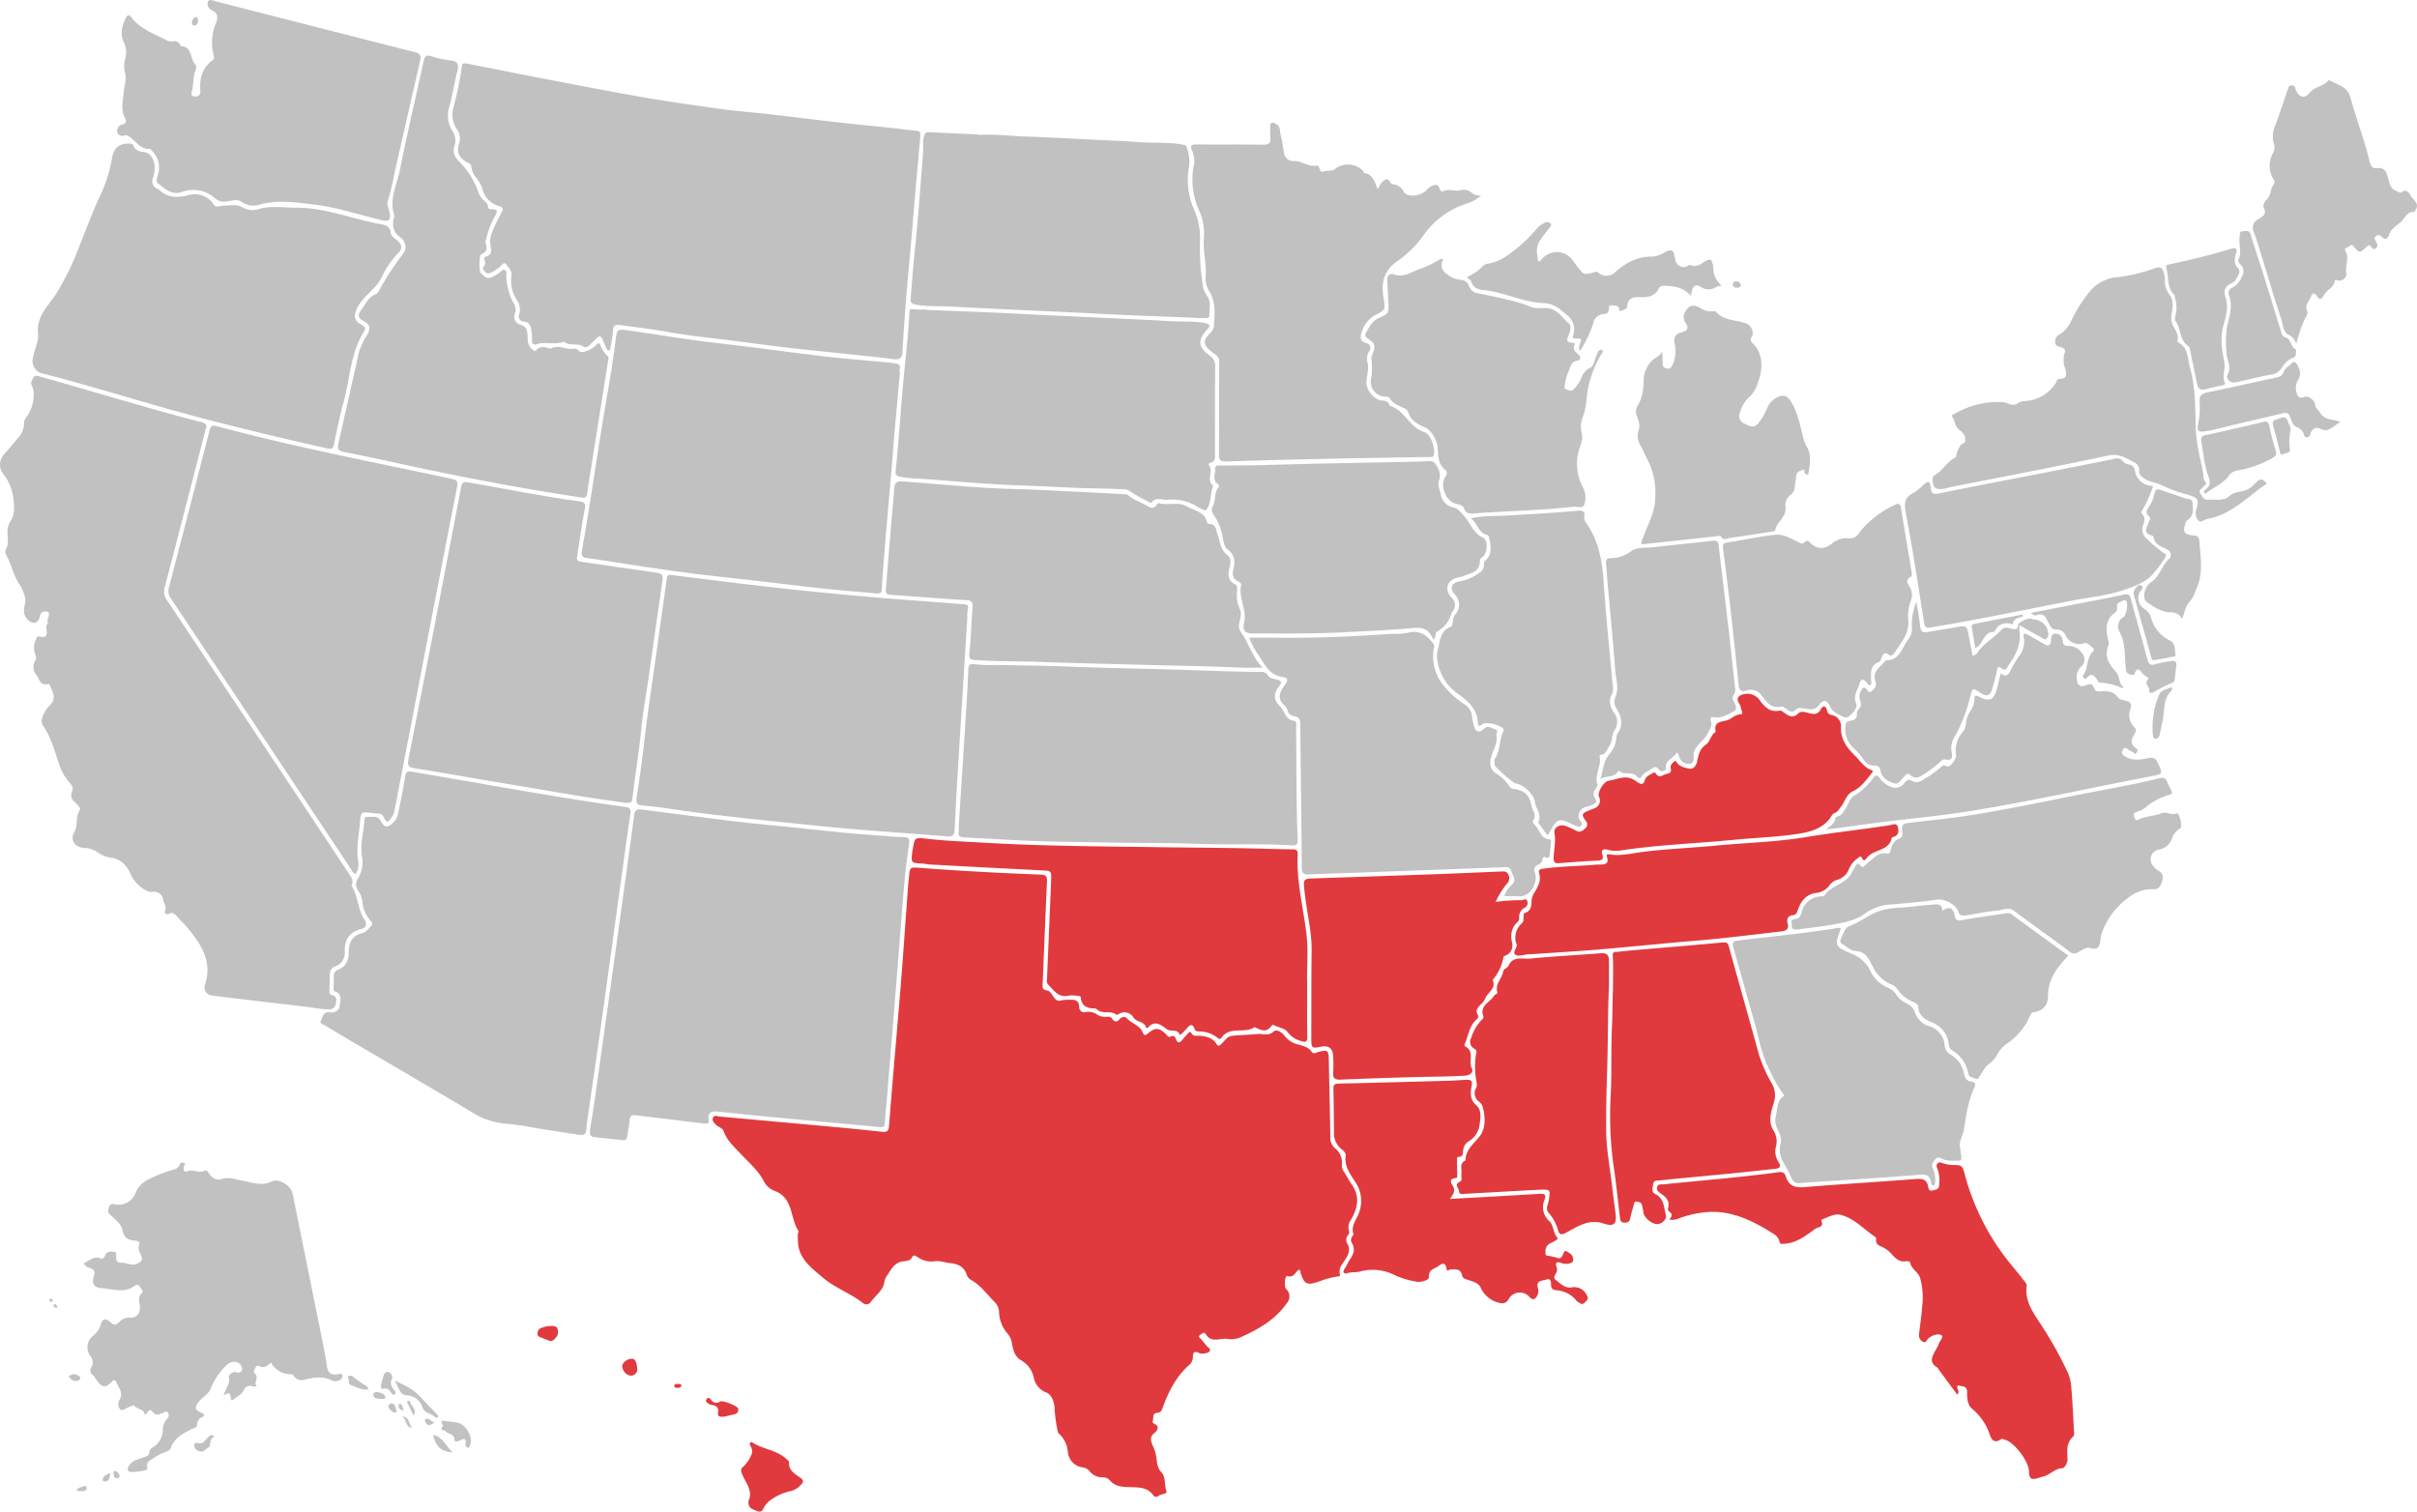
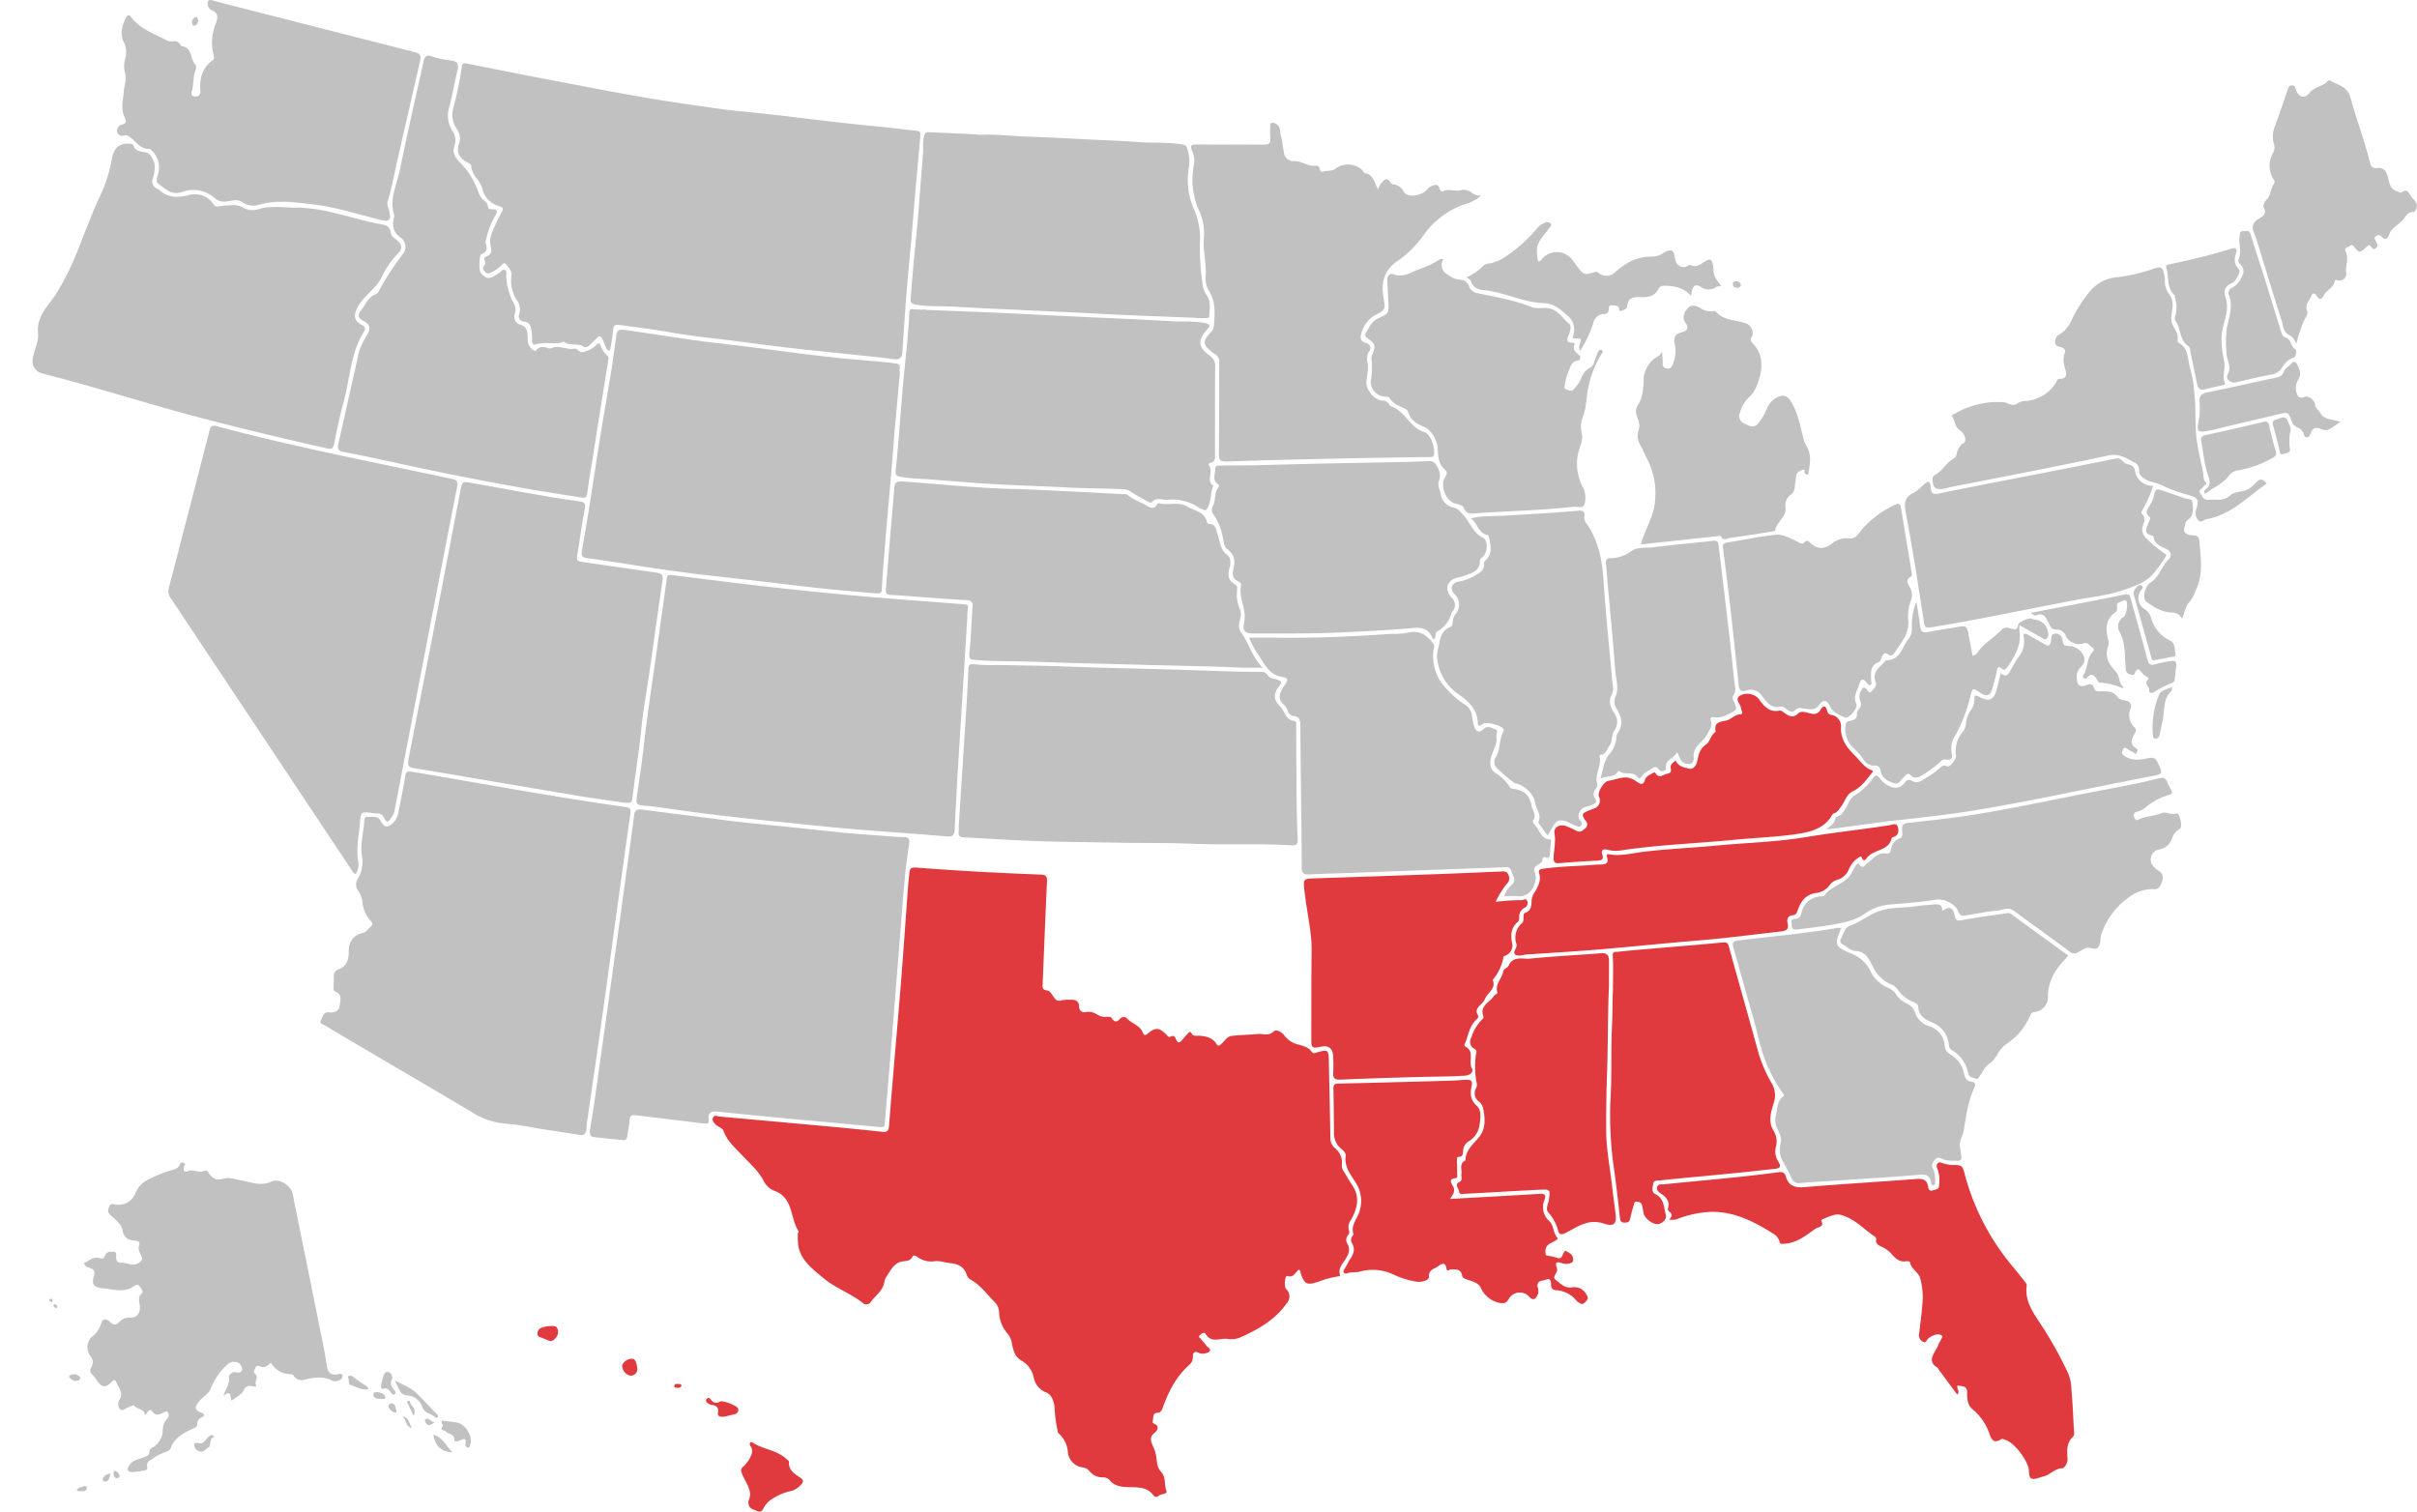
<svg xmlns="http://www.w3.org/2000/svg" width="576.499" height="360.569" viewBox="0 0 576.499 360.569">
  <g transform="translate(0.007 -0.003)">
    <g transform="translate(-0.007 0.003)">
      <path d="M1723.9,2024.3c-.847.522-1.187,2.076-2.807,1.515-.5-.172-.817,2.534-.229,3.128a2.387,2.387,0,0,1,.121,3.4c-2.774,3.965-6.767,6.2-11.038,8.119a5.462,5.462,0,0,1-2.977.382c-1.75-.333-3.961,1.141-5.3-1.182-.379-.656-.99-.025-1.388.269-.53.391.028.633.231.888.474.6.98,1.167,1.46,1.759.267.328.873.589.72,1-.191.512-.829.663-1.372.725a2.15,2.15,0,0,1-1.132-.067c-1.114-.558-1.607-.335-1.575.973a2.4,2.4,0,0,1-.9,1.853c-3.1,2.754-4.9,6.319-6.283,10.132-.259.714-.469,1.216-1.389,1.28-1.056.075-.811,1.07-.969,1.78-.123.556-.054.627.531.917,1.115.551.472,1.632-.134,2.076-1.327.972-.814,2.186-.4,3.112a9.977,9.977,0,0,1,.747,2.231c.275,1.374.1,2.82,1.3,4.062,1.073,1.114.634,2.985,1.191,4.478.274.732-1.164.642-1.754,1.06-.43.3-.953.535-1.411-.1-1.344-1.868-3.447-1.857-5.385-1.9-1.893-.042-3.642-.058-4.993-1.667a2.072,2.072,0,0,0-1.58-.671,3.971,3.971,0,0,1-3.251-1.5,2.357,2.357,0,0,0-1.495-.857,4.056,4.056,0,0,1-3.649-3.716,6.7,6.7,0,0,0-2.157-4.389c-.08-.072-.188-.16-.2-.252a34.862,34.862,0,0,1-.8-5.528c0-1.458-.586-3.4-1.927-3.978a4.771,4.771,0,0,1-3.027-3.451,6.068,6.068,0,0,0-2.93-4.173c-1.786-1.016-2.028-2.757-2.368-4.457a4.545,4.545,0,0,0-.984-2,8.208,8.208,0,0,1-2.007-4.96,3.61,3.61,0,0,0-1.016-2.51c-1.834-1.817-3.333-4-5.635-5.308a2.253,2.253,0,0,1-1.049-1.172c-.616-2.012-2.1-2.668-3.982-2.851-1.281-.124-2.508-.648-3.84-.427a5.5,5.5,0,0,1-3.84-.963c-.358-.219-1.018-.72-1.289-.161-.589,1.217-1.619.973-2.616,1.192-1.868.41-2.629,2.147-3.609,3.559a3.489,3.489,0,0,0-.5,1.367c-.366,2.125-2.243,3.207-3.319,4.84a1.259,1.259,0,0,1-1.786.111c-2.967-2.337-6.688-3.615-9.467-5.986-2.365-2.019-5.33-4.087-5.943-7.657a17.7,17.7,0,0,1-.113-2.775c0-.26.248-.612.146-.767-2.03-3.089-1.179-7.874-5.638-9.545a4.7,4.7,0,0,1-2.607-2.3c-1.289-2.53-3.5-4.4-5.359-6.381-1.676-1.792-3.445-3.279-4.287-5.688-.217-.62-1.293-.9-1.839-1.461-.415-.43-1-.98-.625-1.7.342-.665.961-.27,1.474-.224q13.309,1.206,26.617,2.418,6.039.558,12.07,1.207c1.123.12,1.691.055,1.8-1.4.865-11.17,1.884-22.328,2.789-33.495.635-7.845,1.164-15.7,1.746-23.548.06-.818.155-1.632.238-2.448.222-2.177.227-2.232,2.464-2.06,9.649.739,19.311,1.249,28.979,1.621,1.246.048,1.517.471,1.46,1.668-.385,8.135-.69,16.274-1.031,24.412-.032.779-.16,1.392,1.017,1.541.832.1,1.245,1.159,1.8,1.82a1.36,1.36,0,0,0,1.682.547,8.915,8.915,0,0,1,2.108-.131c1.189-.08,2.029.226,2.105,1.625a1.219,1.219,0,0,0,1.607,1.291,3.69,3.69,0,0,1,2.788.682,3.287,3.287,0,0,0,2.043.462c.488-.015,1.057-.091,1.363.378.608.931,1.2.949,1.9.124a1.159,1.159,0,0,1,1.635-.206c1.1,1.335,3.094,1.663,3.784,3.357.4.99.714.778,1.362.239,1.673-1.393,2.6-1.312,4.168.215.336.328.586.909,1.192.6.731-.377,1.019.071,1.229.6.463,1.179.972.88,1.577.118.407-.513.861-.991,1.315-1.466.217-.227.558-.566.778-.119.466.947,1.287.625,2.009.685,1.562.129,3.056.453,3.953,1.9.46.742.744.457,1.213.039.767-.685,1.346-1.766,2.41-1.9,2.055-.263,4.145-.236,6.207-.459,1.265-.136,2.559.607,3.85-.6.706-.66,2.074.251,2.614,1.03a5.7,5.7,0,0,0,3.37,2.1c1.142.353,2.339.605,3.082,1.7.429.635.975.229,1.478.094,2.421-.652,2.574-.5,2.619,2.043.107,6.07.278,12.138.359,18.208a3.279,3.279,0,0,0,1.041,2.611,4.32,4.32,0,0,1,1.7,4.015,2.428,2.428,0,0,0,.524,1.684c.645,1.015,1.206,2.087,1.892,3.072,1.969,2.83,1.324,5.615-.2,8.309a2.959,2.959,0,0,0-.54,2.58,1.016,1.016,0,0,1-.165,1.077,1.763,1.763,0,0,0-.091,2.258,2.848,2.848,0,0,1-.123,2.745c-.611,1.492-2.307,2.584-1.743,4.541.1.344-.312.347-.578.375a21.743,21.743,0,0,0-4.537,1.237c-2.777.912-3.349.634-4.246-1.978-.1-.277.089-.687-.446-.884Z" transform="translate(-1414.087 -1721.458)" fill="#e13a3e" />
-       <path d="M8.034,839.842a3.869,3.869,0,0,0-.462-2.2c-.407-.764.132-1.464.5-2.054.327-.525.956-.258,1.486-.109,12.874,3.607,25.647,7.572,38.6,10.907,1.6.411.99,1.248.787,2.039q-4.772,18.566-9.614,37.112a3.674,3.674,0,0,0,.512,3.321Q61.6,921.479,83.284,954.153c.524.788,1.083,1.525.609,2.537a.4.4,0,0,0-.018.321c1.56,2.414,1.4,5.482,2.978,7.878.763,1.16.6,2.02-.8,2.39-2.78.732-3.876,2.548-3.839,5.286a3.457,3.457,0,0,1-2.264,3.614,1.945,1.945,0,0,0-1.3,2.042c-.009,1.2-.03,2.408-.1,3.61-.036.621.067,1.062.747,1.237,1.169.3.895,1.3.79,2.027a1.523,1.523,0,0,1-1.628,1.312,27.609,27.609,0,0,1-4.028-.416c-4.476-.614-8.968-1.053-13.448-1.608-3.573-.443-7.157-.813-10.72-1.327a1.892,1.892,0,0,1-1.421-2.36c1.829-5.37-.592-9.4-3.771-13.314-.9-1.106-1.907-2.078-2.861-3.116-.516-.562-.97-1.175-1.931-.63-.427.243-1.24-.124-.971-.637.556-1.06-.2-1.721-.377-2.571a2.215,2.215,0,0,0-2.694-2.028c-1.7.1-4.261-2.333-4.952-3.955-.88-2.067-2.268-3.821-4.721-4.193a7.535,7.535,0,0,1-3.507-1.436,5.252,5.252,0,0,0-2.882-.879c-2.431-.149-3.477-2.019-2.5-3.7s.245-3.648,1.344-5.3c.378-.565-.707-1.464-1.265-2.044a2.023,2.023,0,0,1-.578-2.46c.3-.75.128-1.315-.6-2.09a12.9,12.9,0,0,1-2.548-4.585c-1.045-3.051-1.821-6.178-3.7-8.9-.836-1.211-.146-2.539.466-3.6a7.646,7.646,0,0,1,1.172-1.454c1.459-1.455.684-2.917.057-4.388-.132-.309-.278-.673-.672-.578-1.787.427-1.975-1.2-2.627-2.109a2.925,2.925,0,0,1-.334-3.477c.461-.717.045-1.426-.149-2a4.465,4.465,0,0,1,.429-3.258c.1-.262.194-.635.487-.555,3.238.887,1.328-2.022,2.127-2.937.243-.278-.076-.927.145-1.417.235-.521.515-1.314-.174-1.517a1.286,1.286,0,0,0-1.729,1.006c-.253,1.34-1.158,2.07-2.278,1.373A2.963,2.963,0,0,1,5.7,891.3c.064-1.255.7-2.508.065-3.792a10.643,10.643,0,0,0-.755-1.929c-1.738-2.212-2.157-5.02-3.47-7.416a1.707,1.707,0,0,1,0-1.821c.614-1.134.2-2.458.236-3.7a4.642,4.642,0,0,1,.687-2.62c1.089-1.623.95-3.626.749-5.317a11.5,11.5,0,0,0-2.424-5.964,3.661,3.661,0,0,1,.336-4.9c1.07-1.211,2.12-2.441,3.136-3.7a5.112,5.112,0,0,0,1.478-3.674c-.047-.607.428-1.1.747-1.6a9.145,9.145,0,0,0,1.553-5.038Z" transform="translate(0.007 -745.652)" fill="#c1c1c1" />
      <path d="M1117.333,158.057c-.418,4.649-.839,9.25-1.243,13.853-.252,2.875-.465,5.752-.718,8.627-.414,4.715-.863,9.426-1.264,14.142-.267,3.147-.482,6.3-.707,9.449-.132,1.848-.231,3.7-.358,5.545-.089,1.284-.68,1.735-2.043,1.555-3.772-.5-7.561-.855-11.346-1.258-4.381-.466-8.767-.884-13.144-1.39-4.158-.48-8.307-1.029-12.458-1.577-5.5-.726-11.021-1.216-16.487-2.2-3.956-.715-7.96-1.17-11.944-1.73-.921-.13-1.531,0-1.575,1.223a36.217,36.217,0,0,1-.619,4.19c-.041.261.011.6-.342.65-.306.044-.489-.209-.6-.459-.34-.745-.662-1.5-.987-2.249-.336-.776-.775-.826-1.351-.223-.491.514-1.031.983-1.513,1.5-.446.484-1.129.907-1.583.572-1.415-1.041-3.273-.062-4.623-1.159-.04-.032-.111-.071-.149-.056-2.026.811-4.222-.038-6.2.534-1.248.362-1.323.009-1.364-.911a12.03,12.03,0,0,0-.047-1.638c-.23-1.226-.125-2.642-2.029-2.8a1.249,1.249,0,0,1-.981-1.745,3.849,3.849,0,0,0-.622-3.462,8.478,8.478,0,0,1-1.234-5.663c.174-1.243-.637-1.915-1.22-2.729-.449-.628-.88-.155-1.192.215a7.785,7.785,0,0,1-2.56,1.73.945.945,0,0,1-1.3-.2c-.395-.424-.78-.79-.26-1.383a1.13,1.13,0,0,0,.163-1.236c-.167-.4-.2-.844.236-.981,1.828-.571,1.287-1.779,1.087-3.117-.229-1.531.55-2.964,1.155-4.355.478-1.1,1.052-2.164,1.609-3.231.386-.739.325-1.04-.6-1.362a5.649,5.649,0,0,1-4.106-4.341,8.02,8.02,0,0,0-1.385-2.383,5.167,5.167,0,0,1-1.186-2.65c-.009-.542-.375-.755-.769-.955-1.929-.972-2.94-2.406-2.14-4.6a3.788,3.788,0,0,0-.629-3.536,6.07,6.07,0,0,1-.745-4.991,81.88,81.88,0,0,0,2.027-9.909c.1-.854.69-.741,1.215-.638,6.236,1.217,12.462,2.485,18.7,3.674,8.533,1.626,17.056,3.312,25.622,4.741,5.083.848,10.2,1.559,15.3,2.293,4.19.6,8.424.9,12.633,1.385,5.447.622,10.885,1.316,16.331,1.931,4.318.488,8.643.9,12.964,1.355,1.89.2,3.771.493,5.663.632,1.032.076.909.72.917,1.325Z" transform="translate(-897.817 -125.556)" fill="#c1c1c1" />
      <path d="M1338.314,1874.136l-9.488-1.155c-2.253-.275-4.505-.565-6.761-.819-.839-.094-1.414.044-1.442,1.181-.032,1.288-.424,2.562-.565,3.853-.077.707-.368.967-1.04.9-2.314-.239-4.634-.435-6.942-.731-1.057-.136-.981-1.056-.874-1.8.316-2.205.733-4.4,1.046-6.6q1.44-10.119,2.834-20.245,1.58-11.337,3.158-22.675,1.391-10.045,2.759-20.091c.245-1.782.491-3.564.716-5.35.129-1.029.557-1.529,1.709-1.37,3.889.536,7.789.987,11.681,1.5,6.109.807,12.216,1.6,18.355,2.165,5.918.547,11.821,1.248,17.736,1.832,3.094.306,6.2.514,9.3.748,1.851.14,3.7.322,5.556.335,1.162.007,1.395.5,1.259,1.5-.35,2.567-.737,5.13-.99,7.706-.363,3.69-.622,7.391-.918,11.087q-.963,11.989-1.919,23.98-.689,8.566-1.4,17.128c-.189,2.282-.436,4.561-.586,6.847-.059.892-.341,1.009-1.22.922-6.568-.652-13.145-1.2-19.716-1.82-6.407-.6-12.814-1.2-19.212-1.891-1.482-.159-2.087.664-1.887,1.734.243,1.3-.348,1.181-1.149,1.132Z" transform="translate(-1170.456 -1606.145)" fill="#c1c1c1" />
      <path d="M774.035,1801.713q-5.159-.8-10.316-1.606a65.617,65.617,0,0,0-7-1.023,17.457,17.457,0,0,1-8.253-2.823c-8.059-4.787-16.151-9.518-24.229-14.272-3.553-2.091-7.117-4.162-10.63-6.317-.415-.255-1.474-.375-1.033-1.278.4-.818.611-2.039,1.931-1.876,1.284.159,2.412-.345,2.52-1.476.111-1.154.763-2.8-1.045-3.5-.484-.188-.4-.6-.4-.966.01-.821.112-1.644.06-2.459a1.6,1.6,0,0,1,1.076-1.806c1.961-.735,2.487-2.379,2.482-4.192-.008-2.408.945-3.93,3.335-4.541.873-.223,1.38-1.042,2.018-1.633.533-.494.191-.934-.139-1.271a7.686,7.686,0,0,1-1.963-4.575,5.683,5.683,0,0,0-.992-2.58,2.517,2.517,0,0,1,.02-3.051,7.676,7.676,0,0,0,.847-5.362c-.426-2.866.477-5.646.6-8.478.017-.406.212-.78.7-.744,1.009.076,2.225-.3,2.926.6.634.817,1.005,2.106,2.262,1.542a4.2,4.2,0,0,0,2.2-3.086c.6-2.886,1.173-5.781,1.648-8.69.175-1.07.512-1.307,1.6-1.123,16.961,2.862,33.874,6.024,50.913,8.413.949.133,1.366.347,1.2,1.547-2.3,16.28-4.5,32.573-6.768,48.857-1.136,8.166-2.355,16.319-3.53,24.479-.085.591-.137,1.19-.171,1.786-.068,1.208-.55,1.842-1.869,1.5Z" transform="translate(-636.018 -1531.046)" fill="#c1c1c1" />
      <path d="M419.011,1053.312c-.67-.2-.832-.776-1.122-1.213q-21.45-32.235-42.9-64.472a2.954,2.954,0,0,1-.518-2.591q4.875-18.707,9.679-37.432c.276-1.076.586-1.427,1.764-1.109,18.52,4.985,37.359,8.562,56.1,12.581,1.262.27,1.423.737,1.2,1.876q-5.384,27.658-10.7,55.328-2.128,11.017-4.242,22.037a3.289,3.289,0,0,1-.573,1.332c-1.105,1.563-1.127,1.59-2.072-.005a1.336,1.336,0,0,0-1.3-.762,11.671,11.671,0,0,1-1.468-.143c-2.557-.3-2.611-.254-2.812,2.309-.244,3.091-.97,6.149-.4,9.293a4.1,4.1,0,0,1-.632,2.972Z" transform="translate(-334.192 -844.835)" fill="#c1c1c1" />
      <path d="M1493.583,1288.183q-1.109,17.836-2.214,35.673-.449,7.367-.8,14.739c-.063,1.355-.28,1.914-1.976,1.77-10.072-.859-20.169-1.437-30.228-2.474-12.01-1.238-24.032-2.371-35.981-4.146q-3.161-.47-6.348-.755c-1.116-.1-1.506-.538-1.342-1.673.629-4.324,1.278-8.647,1.772-12.989.975-8.577,2.349-17.1,3.508-25.645.623-4.6,1.31-9.193,1.922-13.794.1-.767.287-.975,1.114-.87,8.076,1.018,16.153,2.034,24.241,2.943q10.343,1.162,20.71,2.086c8.274.727,16.559,1.325,24.84,1.958.723.056,1.12.165.91,1.052a12.213,12.213,0,0,0-.145,2.125h.019Z" transform="translate(-1262.861 -1140.863)" fill="#c1c1c1" />
      <path d="M1368.692,743.106c-.445,4.87-.888,9.581-1.3,14.295-.265,3.037-.466,6.079-.725,9.115-.408,4.768-.85,9.534-1.26,14.3-.252,2.928-.48,5.859-.7,8.789-.132,1.737-.279,3.476-.329,5.216-.029.983-.6,1.04-1.307.98-2.765-.234-5.53-.464-8.292-.729-2.922-.281-5.841-.576-8.758-.909-4.374-.5-8.741-1.047-13.113-1.552-4.213-.486-8.435-.9-12.643-1.423-3.936-.489-7.863-1.052-11.787-1.634-4.836-.718-9.657-1.549-14.5-2.2-1.339-.18-1.3-.846-1.136-1.778,1.444-8.078,2.673-16.188,3.91-24.3.967-6.337,2.127-12.645,3.157-18.973.42-2.574.729-5.167,1.079-7.753.159-1.17.281-1.85,1.993-1.615,7.322,1.006,14.6,2.32,21.95,3.136,8.532.948,17.033,2.181,25.56,3.185,4.806.565,9.637.916,14.457,1.371.974.092,1.954.171,2.915.346,1.562.284.335,1.582.836,2.13Z" transform="translate(-1154.038 -654.25)" fill="#c1c1c1" />
      <path d="M101.551,324.924a11.9,11.9,0,0,1-.388,2.437,1.885,1.885,0,0,0,1.2,2.713.464.464,0,0,1,.135.092c2.052,2,4.4,2.041,7.049,1.376a5.325,5.325,0,0,1,6.089,2.289.884.884,0,0,0,.965.387c.651-.048,1.3-.2,1.948-.219,1.381-.038,2.725-.377,4.092.534a4.745,4.745,0,0,0,3.84.282c2.87-.819,5.72-.292,8.6-.308,7.193-.041,13.765,2.813,20.681,4,1.161.2,1.911.692,2.061,1.916.112.918.854,1.323,1.481,1.849,1.055.884,1.527,1.907.341,3.045a20.592,20.592,0,0,0-3.949,5.763c-1.466,2.945-4.437,4.481-5.869,7.365-.9,1.8-.732,3.1,1.077,4.023.712.363,1.029.861.579,1.564-3.282,5.144-3.327,11.23-4.9,16.87-.921,3.306-1.61,6.681-2.275,10.05-.21,1.065-.622,1.207-1.543,1q-14.373-3.2-28.632-6.875c-12.2-3.16-24.212-7-36.393-10.234-1.15-.306-2.306-.59-3.451-.912a2.986,2.986,0,0,1-1.861-3.205c.259-2.106,1.485-4.264,1.29-6.11-.472-4.447,2.714-6.853,4.56-9.965a63.668,63.668,0,0,0,3.951-7.639c2.181-5.141,3.974-10.436,6.369-15.493a34.679,34.679,0,0,0,2.754-8.813c.465-2.613,1.939-3.666,4.493-3.444.193.017.5.129.542.262.462,1.482,1.659,1.6,2.943,1.8,1.235.2,2.206,1.9,2.222,3.607Z" transform="translate(-64.636 -284.978)" fill="#c1c1c1" />
      <path d="M958.731,1148.242c-3.825-.567-7.88-1.106-11.915-1.778-10.812-1.8-21.614-3.655-32.42-5.486-2.043-.346-4.083-.719-6.132-1.017-1.169-.171-1.541-.7-1.307-1.88q3.232-16.372,6.4-32.756,3.043-15.742,6.035-31.5c.442-2.32.407-2.278,2.646-1.891,8.542,1.476,17.036,3.243,25.637,4.374,1.1.145,1.686.359,1.384,1.841-.761,3.736-1.188,7.54-1.833,11.3-.152.888.059,1.162.906,1.282,6.046.862,12.084,1.783,18.133,2.624,1.224.171,1.5.651,1.321,1.843-1.1,7.5-2.128,15.01-3.2,22.514-.615,4.319-1.449,8.615-1.855,12.953-.51,5.437-1.469,10.806-2.081,16.224-.149,1.32-.222,1.385-1.721,1.347Z" transform="translate(-809.579 -956.739)" fill="#c1c1c1" />
      <path d="M2692.266,288.719a6.728,6.728,0,0,1,.792-1.508c.637-.62,1.327-1.607,2.168-.158a1.02,1.02,0,0,0,.625.458,3.187,3.187,0,0,1,2.6,1.808c.745,1.376,3.822,1.073,5.3-.315a3.876,3.876,0,0,1,1.368-1.115c.793-.274,1.453-.511,1.8.542.147.447.487.942.918.73,1.376-.68,2.788.128,4.167-.237a2.929,2.929,0,0,1,2.63.587,2.73,2.73,0,0,0,2.254.653,8.913,8.913,0,0,1-3.3,1.906,19.8,19.8,0,0,0-10.5,7.682,25.781,25.781,0,0,1-6.159,6.063c-3.328,2.247-3.929,5.227-3.32,8.833.479,2.832.423,2.81-2.14,4.14a7.007,7.007,0,0,0-3.139,4.209c-.319.9-.381,2.023,1.159,2.383a1.2,1.2,0,0,1,.672,1.969,3.441,3.441,0,0,0-.354,2.813c.339,1.581-.275,3.142-.285,4.729-.012,1.768,1.936,4.091,3.71,4.208a1.809,1.809,0,0,1,1.748.949c.072.143.181.329.313.37,3.441,1.075,4.52,5.163,8.069,6.218,1.531.455,2.7,4.073,2.2,5.54-.14.413-.49.385-.8.392-.985.019-1.97.005-2.955.022-7.328.128-14.655.236-21.982.4-7.922.176-15.845.373-23.765.636-1.391.046-1.743-.379-1.729-1.734.073-7.225.029-14.451.082-21.677a2.172,2.172,0,0,0-1.16-2.284,4.747,4.747,0,0,1-.787-.589c-1.886-1.516-1.978-2.477-.38-4.192a3.013,3.013,0,0,0,1.058-1.8c.176-2.8.51-5.609-1.046-8.205a5.892,5.892,0,0,1-.939-3.435c.3-3.222-.72-6.366-.388-9.576a12.975,12.975,0,0,0-1.307-6.663,18.077,18.077,0,0,1-1.035-10.906,5.733,5.733,0,0,0-.552-3.187c-.437-1.128-.081-1.377,1.041-1.367,5.309.045,10.621-.024,15.929.05,1.35.019,1.91-.335,1.745-1.726a16.7,16.7,0,0,1-.009-2.461c.01-.354-.149-.811.339-.991.463-.172.813.078,1.2.333.994.661.716,1.78.974,2.679.372,1.3.484,2.663.739,3.994a2.272,2.272,0,0,0,2.468,2.083c1.889-.03,3.475,1.5,5.449,1.059.1-.023.27.159.379.271.373.388.182,1.45,1.051,1.179,1.023-.318,2.183.006,3.1-.792a4.955,4.955,0,0,1,6.42.615c.136.166.2.523.333.54,2.089.269,2.389,2.157,3.229,3.877Z" transform="translate(-2363.601 -243.549)" fill="#c1c1c1" />
      <path d="M2130.951,1514.756q.8-12.421,1.6-24.84c.255-4.032.51-8.066.675-12.1.049-1.208.162-1.747,1.652-1.5a36.531,36.531,0,0,0,5.241.151c5.738.123,11.481.174,17.217.4,7.92.31,15.842.452,23.764.668,7.264.2,14.524.549,21.793.593a1.842,1.842,0,0,1,1.812.834c.512.836,1.523.794,2.334,1.043s1,.645.5,1.279c-1.356,1.732-1.82,3.264.076,5.1,1.13,1.092,1.2,3.166,3.341,3.429.707.087.457,1.013.462,1.584.045,5.418.05,10.836.11,16.255.039,3.5.109,6.993.252,10.485.046,1.12-.34,1.43-1.4,1.364-7.867-.5-15.754-.067-23.619-.389-6.454-.266-12.9-.134-19.354-.274-5.958-.129-11.92-.143-17.874-.354-5.782-.2-11.557-.62-17.338-.885-1-.046-1.391-.365-1.259-1.363a11.319,11.319,0,0,0,.01-1.477Z" transform="translate(-1902.266 -1317.854)" fill="#c1c1c1" />
      <path d="M791.232,176.258a14.644,14.644,0,0,0,1.74,6.412,2.91,2.91,0,0,1,.323,2.495,1.931,1.931,0,0,0,1.088,2.592c2.221.554,1.849,2.246,1.968,3.692a2.971,2.971,0,0,0,1.083,2.264c.314.255.65.56.98.161.836-1.014,1.821-.76,2.845-.45a.986.986,0,0,0,.646.042c1.877-.969,3.712.455,5.57.074.818-.168.988.982,1.987.811a6.1,6.1,0,0,0,3.116-1.589c.3-.268.786-.935,1.1-.068a6.563,6.563,0,0,0,1.7,2.57c.4.379.214.776.144,1.211q-1.954,12.2-3.877,24.4c-.376,2.369-.8,4.733-1.093,7.113-.127,1.03-.438,1.2-1.463,1.041-14.029-2.111-27.957-4.753-41.822-7.749-4.958-1.071-9.914-2.163-14.892-3.127-1.3-.252-1.452-.8-1.2-1.907,1.655-7.289,3.277-14.585,4.915-21.878a17.772,17.772,0,0,1,2.05-4.271c.8-1.511.526-2.433-.991-3.181-1.248-.616-1.414-1.457-.581-2.485,1.106-1.364,1.672-3.215,3.565-3.893.353-.127.623-.612.833-.987a65.378,65.378,0,0,1,5.87-8.934,2.766,2.766,0,0,0-.825-3.607c-1.728-1.145-2.017-2.714-1.62-4.57a1.739,1.739,0,0,0,.108-.8c-1.253-3.822.667-7.268,1.381-10.816,1.73-8.608,3.722-17.163,5.619-25.736.217-.981.454-1.8,1.882-1.3a22.494,22.494,0,0,0,4.607,1c1.714.21,1.972.978,1.57,2.534-.736,2.85-1.131,5.792-1.944,8.616a6.733,6.733,0,0,0,.821,5.732,3.988,3.988,0,0,1,.449,3.467c-.68,2.017.473,3.147,1.694,4.39a18.89,18.89,0,0,1,3.921,6.422,4.819,4.819,0,0,0,1.059,1.923c.539.511,1.249.894,1.314,1.794.051.707.687.6,1.149.613,1.123.036,1.111.542.666,1.364a20.458,20.458,0,0,0-2.213,5.623c-.075.369-.291.8-.179,1.1.436,1.19.4,2.13-.974,2.614a.35.35,0,0,0-.131.1c-.46.495-.491,3.879-.041,4.382,1.471,1.646,2.044,1.627,4.572-.131.373-.26.627-.837,1.245-.512.306.161.356.427.269,1.44Z" transform="translate(-670.476 -110.37)" fill="#c1c1c1" />
      <path d="M1997.874,687.428c7.952.325,15.91.573,23.856,1.005,4.571.249,9.144.441,13.715.662,7.022.338,14.048.632,21.063,1.035,2.655.152,5.341-.084,7.986.438,1.228.242,1.428.644.54,1.532-.039.039-.078.076-.115.118-2.169,2.53-2.054,4.122.708,6.094a2.882,2.882,0,0,1,1.316,2.728c-.046,6.893-.021,13.786-.038,20.68,0,.9.2,1.949-1.128,2.189-.337.061-.5.352-.3.6,1.167,1.453-.777,3.551,1.025,4.854-.763,1.747-.421,3.786-1.459,5.468-.268.435-.52.481-.928.262-.434-.232-.906-.4-1.32-.659a11.054,11.054,0,0,0-7.172-1.714c-1.273.123-2.665-.746-3.79.593-.229.273-.734-.074-1.05-.27a39.866,39.866,0,0,1-4.1-2.337c-.77-.609-2.175-.517-3.3-.561-4.2-.165-8.406-.163-12.6-.4-5.172-.292-10.353-.4-15.52-.687-6.028-.337-12.05-.875-18.073-1.326a38.4,38.4,0,0,1-5.36-.5c-.936-.2-1.183-.533-1.093-1.384.688-6.493,1.11-13.008,1.671-19.511.523-6.068,1.31-12.114,1.6-18.2.03-.628.067-1,.928-.854a18.04,18.04,0,0,0,2.942.036v.109Z" transform="translate(-1777.112 -613.509)" fill="#c1c1c1" />
      <path d="M2058.935,1114.549c-2.021,0-3.584.062-5.142-.011-7.859-.365-15.724-.45-23.586-.675-8.135-.234-16.275-.379-24.406-.693-5.128-.2-10.264-.061-15.388-.463-1.281-.1-1.574-.322-1.424-1.7.4-3.63.481-7.293.763-10.938.094-1.205-.256-1.553-1.5-1.627-6.044-.359-12.08-.875-18.123-1.271-1.056-.069-1.117-.6-1.053-1.388.357-4.35.7-8.7,1.06-13.05.295-3.532.642-7.06.906-10.595.1-1.372.188-2.151,2.107-2.012,8.87.646,17.719,1.6,26.62,1.807,4.856.115,9.708.406,14.562.636,3.869.183,7.738.395,11.607.6.268.014.619-.006.786.148,1.278,1.173,2.952,1.63,4.4,2.5.935.563,1.854,1.075,2.627-.234.075-.128.281-.3.378-.275,2.264.614,4.748-.467,6.9.839,1.7,1.028,4.106,1.2,4.631,3.714a.648.648,0,0,0,.466.407c1.706-.013,1.669,1.4,2.057,2.465.637,1.74.6,3.729,2.41,5.012.714.507.776,1.734.492,2.765-.44,1.6-.6,3.158,1.209,4.12.672.357.583,1.008.533,1.6a8.4,8.4,0,0,0,.661,4.323c.536,1.152.072,2.272-.135,3.357a2.7,2.7,0,0,0,.486,2.287c1.849,2.566,2.564,5.773,5.1,8.356Z" transform="translate(-1757.773 -955.287)" fill="#c1c1c1" />
      <path d="M2092.282,338.079c-7.735-.315-15.476-.553-23.206-.975-4.462-.244-8.926-.442-13.39-.651-7.132-.335-14.269-.634-21.4-1.048-2.927-.171-5.881.062-8.81-.467-1.168-.211-1.3-.681-1.228-1.595.24-2.875.454-5.752.717-8.625.282-3.086.65-6.164.909-9.252.468-5.583.88-11.17,1.323-16.754.107-1.352-.178-2.72.284-4.068.188-.547.36-.877.968-.849q5.632.257,11.262.512c.379.017.758.152,1.131.133,3.718-.2,7.414.288,11.121.41,4.569.15,9.14.4,13.708.638,4.4.231,8.821.351,13.211.691,3.367.261,6.76-.047,10.106.552.54.1.965.2,1.126.744a9.617,9.617,0,0,1,.515,4.591,17.275,17.275,0,0,0,1.155,10.057,17.014,17.014,0,0,1,1.469,7.781,58.263,58.263,0,0,0,.657,10.414,5.934,5.934,0,0,0,1.051,2.551c1.029,1.474.5,3.173.508,4.782,0,.5-.51.488-.893.494-.766.01-1.532,0-2.3,0,0-.023,0-.045,0-.068Z" transform="translate(-1807.032 -262.271)" fill="#c1c1c1" />
-       <path d="M2120.954,1897.7c0,5.2-.059,8.974.03,12.748.033,1.426-.426,1.546-1.594,1.106a5.649,5.649,0,0,1-3.05-2.015c-.72-1.052-2.2-1.115-3.294-1.72-.3-.164-.5.008-.674.255-.979,1.385-2.186,1.071-3.434.453-.19-.094-.48-.286-.578-.22-2.37,1.622-5.905-.377-7.861,2.53-.252.373-.524.314-.933,0a6.819,6.819,0,0,0-4.215-1.521c-.509,0-1.045,0-1.246-.567-.544-1.539-1.185-.944-1.882-.132-.356.414-.744.8-1.135,1.185a3.37,3.37,0,0,1-.528.356c-.467-1.588-2.07-.682-3.051-1.369-1.243-.871-2.754-2.33-4.442-.5-.147.16-.5.3-.547.107-.369-1.589-2.275-1.182-3.037-2.468a2.525,2.525,0,0,0-3.424-.818c-.192.1-.5.312-.568.256-1.335-1.19-3.294-.074-4.62-1.265a.987.987,0,0,0-.582-.286c-1.832.019-3.155-.533-3.354-2.635-.035-.373-.618-.372-1-.389a6.551,6.551,0,0,0-1.8-.035c-2.485.615-3.605-1.222-4.976-2.646-.456-.473-.271-1.033-.25-1.554.314-7.75.657-15.5.966-23.25.094-2.349.05-2.306-2.293-2.423q-13.254-.663-26.506-1.384c-.651-.034-1.3-.2-1.948-.233-2.675-.151-2.677-.143-2.361-2.825.026-.217.093-.427.128-.643.443-2.771.473-2.776,3.3-2.455,4.558.519,9.142.68,13.719.948,14.034.822,28.083.867,42.133,1.073,6.834.1,13.671.124,20.505.263,3.66.075,7.32.21,10.98.247.987.01,1.207.417,1.163,1.284-.323,6.391,1.333,12.569,2.077,18.845.518,4.37.042,8.743.186,11.694Z" transform="translate(-1809.166 -1663.279)" fill="#e13a3e" />
      <path d="M2837.81,1467.792a5.755,5.755,0,0,1,1.695-2.616c1.411-1.185.322-2.207,0-3.332-.354-1.248-1.311-.957-2.131-.928q-18.031.645-36.061,1.326c-3.333.123-6.669.189-10,.371-1.283.07-1.788-.189-1.8-1.646-.071-11.325-.259-22.649-.348-33.974-.01-1.22-.237-2.019-1.556-2.151a1.734,1.734,0,0,1-1.434-1.187,3.662,3.662,0,0,0-.7-1.287c-2.135-1.8-1.045-3.495.133-5.154.722-1.016.535-1.55-.682-1.708-3.473-.453-4.451-3.571-6.174-5.852a22.72,22.72,0,0,1-1.768-3.514c2.313,0,4.4-.027,6.493,0,9.139.137,18.258-.293,27.372-.92a18.572,18.572,0,0,0,3.759-.211c2.808-.8,4.641.394,6.237,2.484a1.088,1.088,0,0,1,.193,1.023,11.012,11.012,0,0,0,2.821,9.638,20.833,20.833,0,0,0,4.442,3.871,3.674,3.674,0,0,1,1.828,2.9,13.506,13.506,0,0,0,.456,2.246c.412,1.463,1.276,1.748,2.316.732.967-.945,1.849-.191,2.714.072.971.3.219,1.053.314,1.578.43,2.383-1.511,4.172-1.442,6.449a2.611,2.611,0,0,0,1.118,2.351,10.646,10.646,0,0,1,3.436,3.24.975.975,0,0,0,.733.584c2.881.375,4.021,1.408,4.554,4.113.228,1.156,1.342,2.234.284,3.532-.1.125.21.729.464.972,1.2,1.15,1.382,3.338,3.6,3.467.358.02.289.532.26.851-.074.817-.193,1.63-.24,2.448-.042.721-.058,1.392-1.088.948-.1-.042-.252-.1-.31-.058-.162.121-.428.32-.406.439.3,1.561-2.623,1.245-1.791,3.2a4.046,4.046,0,0,1-.164,3.014,3.759,3.759,0,0,1-4.229,2.694c-.914-.054-1.835-.01-2.9-.01Z" transform="translate(-2479.015 -1254.03)" fill="#c1c1c1" />
      <path d="M261.95,32.321a1.23,1.23,0,0,1-1.671-.868,1.526,1.526,0,0,1,1.108-1.723c1.182-.3,1.144-.819.674-1.748-1.008-1.99-.364-4.052-.211-6.117.112-1.52.739-2.977.264-4.621a6.412,6.412,0,0,1,.115-3.378,5.35,5.35,0,0,0-.377-3.809c-.959-2-.418-3.958.524-5.839.342-.682.777-.751,1.225-.146,2.175,2.935,5.588,3.962,8.595,5.617a2.58,2.58,0,0,0,1.44.148,1.549,1.549,0,0,1,1.658.769c.075.145.16.394.255.4,2.774.22,2.046,3.154,3.428,4.462.214.2.143.883-.008,1.258-.618,1.545-.45,3.216-.824,4.8-.108.458-.514,1.413.632,1.484.975.06,1.408-.416,1.332-1.391-.225-2.86.422-5.373,2.849-7.188a.888.888,0,0,0,.387-1,12.086,12.086,0,0,1,.523-7.989c.379-.974.648-2.312-1-2.963a1.8,1.8,0,0,1-.99-2c.32-.847,1.217-.329,1.882-.16q23.824,6.1,47.656,12.164c1.4.354,1.312,1.137,1.077,2.165-1.766,7.717-3.505,15.44-5.293,23.151-.789,3.4-1.35,6.857-2.4,10.2-.281.895.247,1.705.418,2.548.385,1.9-.075,2.4-1.883,1.968-5.362-1.288-10.663-3.088-16.1-3.718-4.2-.487-8.581-1.225-12.885-.015a4.82,4.82,0,0,1-4.366-.613c-1.1-.794-2.452-.217-3.661-.108a3.222,3.222,0,0,1-2.7-.749,7.75,7.75,0,0,0-7.829-1.546c-2.528.936-4.032-.754-5.7-1.939-.721-.512-.23-1.559-.055-2.323a5.459,5.459,0,0,0-1.278-5.324c-.223-.236-.476-.666-.692-.652-2.205.145-3.212-1.674-4.664-2.757-.425-.317-.858-.655-1.453-.445Z" transform="translate(-232.326 -0.003)" fill="#c1c1c1" />
      <path d="M200.865,2644.6c-.107-1.629-1.965-1.218-2.58-2.329a10.591,10.591,0,0,0-1.441.558c-.632.246-1.322,1-1.923.367a1.957,1.957,0,0,1-.084-2.18c1-1.683-.209-2.878-.754-4.207-.13-.317-.43-.821-1.081-.13-1.469,1.563-2.378,1.407-3.546-.286a9.3,9.3,0,0,0-1.1-1.419,1.228,1.228,0,0,1-.223-1.74,2.267,2.267,0,0,0-.3-2.737,3.573,3.573,0,0,1,.279-4.411,6.18,6.18,0,0,0,2.255-2.99c.461-1.624,1.188-1.648,2.512-.421.82.76,1.5.192,1.983-.317a3,3,0,0,1,2.476-.95c1.66.038,2.439-1.02,2.361-2.67-.048-1.034-.626-2.155.449-3.144.483-.445-.113-1.079-.442-1.592-.45-.7-.97-.421-1.4-.116-2.457,1.739-5.123.67-7.666.481-1.926-.143-2.486-1.054-1.926-2.831.412-1.306-.044-1.693-1.094-2.046a1.8,1.8,0,0,1-1.288-1.076c1.293-.522,2.308-1.806,4-1.151.519.2.892-.209,1.1-.739.353-.908,1.169-.889,1.935-.837.966.065.644.853.661,1.387.027.806.357,1.235,1.189,1.209,1.4-.043,2.73,1.02,4.221.047.755-.494.978-.78.619-1.641-.343-.823-.938-1.614-.513-2.677.259-.646-.33-.939-.962-.98-1.67-.111-2.7-.63-3.06-2.624-.219-1.226-1.55-2.3-2.592-3.275-.461-.431-.991-.817-.719-1.663s.313-1.42,1.574-1.076a4.3,4.3,0,0,0,4.864-2.723,6.169,6.169,0,0,1,3.37-3.354,29.409,29.409,0,0,1,5.917-2.274,2.055,2.055,0,0,0,1.287-1.189.648.648,0,0,1,.937-.365c.677.288.08.552.041.841-.105.769-.175,1.543,1.042,1.088,1.3-.485,2.636.671,3.963-.1.3-.175.6.142.858.521.775,1.145,1.761,1.97,3.328,1.462s3.037.119,4.577.387c2.333.407,4.692,1.441,7.163.235,1.691-.825,4.6.935,4.985,2.847q3.576,17.648,7.137,35.3c.385,1.915.76,3.837,1.029,5.771.206,1.479.781,2.3,2.425,2.094.442-.056,1.31-.4,1.328.386.014.612-.653,1.1-1.378,1.19a1.807,1.807,0,0,1-.973-.031c-2.178-1.177-4.379-.853-6.649-.314a2.227,2.227,0,0,1-2.7-.971c-.15-.273-.444-.279-.718-.3a5.3,5.3,0,0,1-4.642-2.777c-.762.66-1.5,1.427-2.664.894-.343-.156-.828-.2-1,.246-.179.475-.731,1.085-.194,1.5,1.117.866-.323,1.971.379,2.893.136.178-.617.249-.893.147a1.549,1.549,0,0,0-2.127.919c-.621,1.17-1.825,1.625-2.869,2.479-.5-.717.152-2.73-1.973-1.189.541-1.755,1.7-2.954,1.268-4.584-.036-.136.789-1.265,1.628-1.01.9.275,1.62-.094,1.555-.824a1.851,1.851,0,0,0-1.56-1.634,2.375,2.375,0,0,0-1.968.622,15.359,15.359,0,0,0-4.018,5.871c-.457,1.133-1.8,1.822-2.634,2.829-1.274,1.53-1.191,2.192.594,2.853a.811.811,0,0,1,.466.371c.106.3-.117.514-.384.624a1.711,1.711,0,0,0-1.211,1.729c-.011.791-.812.9-1.4,1.185-2.049.995-4.029,2.076-4.9,4.4a1.523,1.523,0,0,1-1.092.928,13.439,13.439,0,0,0-3.4,1.79c-.8.458-1.366.857-1.118,1.851a.608.608,0,0,1-.574.813,16.5,16.5,0,0,1-3.07.408c-1.215-.107-1.215-.672-.7-1.52.789-1.3,2.23-1.53,3.474-2,.709-.269,1.359-.333,1.375-1.28a1.274,1.274,0,0,1,.732-1.039,4.825,4.825,0,0,0,2.456-4.259,4.031,4.031,0,0,1,1.093-2.665,1.131,1.131,0,0,0,.17-1.381c-.369-.606-.873-.126-1.294.046-.84.345-1.545.819-2.364-.263-.909-1.2-1.181.389-1.9.745Z" transform="translate(-166.336 -2307.099)" fill="#c1c1c1" />
      <path d="M3877.67,2062.757c-1.517,3.917-1.662,4.261,2.335,5.948a8.425,8.425,0,0,1,4.976,4.85c.019.048.071.083.1.125a8.492,8.492,0,0,0,3.951,3.3,4.118,4.118,0,0,1,1.923,1.724,5.318,5.318,0,0,0,1.807,1.625c1.166.62,2.21,1.113,2.662,2.758a5.3,5.3,0,0,0,3.462,3.059,5.131,5.131,0,0,1,3.529,4.655,2.673,2.673,0,0,0,1.5,2.1,6.726,6.726,0,0,1,3.088,4.42c.231,1.1.579,1.818,1.751,1.981.985.137,1.077.665.688,1.509-1.469,3.179-1.915,6.6-2.465,10.019-.219,1.364-1.2,2.6-.914,4.13.142.745.211,1.5.319,2.254.1.7-.173,1.006-.9.964-1.237-.072-2.492.126-3.682-.471-.507-.254-1.144-.479-1.646.136s-.979,1.216-.607,2.065a6.709,6.709,0,0,1,.564,3.514c-.031.274-.033.6-.37.63a.52.52,0,0,1-.543-.509c-.3-2.488-1.979-2.1-3.733-1.953-5.556.458-11.122.8-16.685,1.175-3.6.243-7.2.425-10.8.721a1.848,1.848,0,0,1-2.146-1.247,37.7,37.7,0,0,0-1.871-3.644,5.674,5.674,0,0,1-.685-4.554c.389-1.39-.383-2.557-.9-3.743a4.483,4.483,0,0,1-.209-2.976c.367-1.61.191-3.367,1.763-4.5.182-.13.149-.379-.018-.578a29.906,29.906,0,0,1-3.156-5.446c-2.144-4.046-2.807-8.6-4.078-12.938-1.609-5.5-3.088-11.045-4.687-16.553-.347-1.192.017-1.525,1.156-1.667,7.805-.972,15.649-1.647,23.413-2.948a1.446,1.446,0,0,1,1.1.056Z" transform="translate(-3438.565 -1841.299)" fill="#c1c1c1" />
      <path d="M3754.732,2639.344c-1.513-2.04-3-4.05-4.49-6.062-.062-.084-.046-.257-.117-.3-2.529-1.413-1.125-3.065-.293-4.684a6.505,6.505,0,0,0,.491-1.023c.23-.736,1.3-1.747.615-2.1-.889-.458-2.176.042-3.084.776-.387.314-.527,1.159-1.179.842a1.7,1.7,0,0,1-1.059-1.709c.245-2.239.6-4.471.752-6.716a17.011,17.011,0,0,0-.539-7.011c-.462-1.245-2.121-2.013-2.361-3.627-.016-.11-.608-.24-.9-.187-1.512.283-2.456-.567-3.352-1.569a7,7,0,0,0-2.576-1.92c-.721-.292-1.37-.693-1.244-1.665.026-.2-.023-.519-.155-.606-2.78-1.838-5.079-4.539-8.423-5.331-1.324-.313-2.827.565-4.2,1.07-.133.049-.329.3-.3.358.781,1.577-.8,1.471-1.437,1.934-2.23,1.616-4.4,3.357-7.351,3.558-.617.042-1.014.222-1.191-.552a3.131,3.131,0,0,0-1.507-1.869c-4.535-2.858-9.265-5.277-14.81-5.19a25.7,25.7,0,0,0-7.617,1.54,3.932,3.932,0,0,1-2.379.311c.589-.624.971-1.276.033-1.884a.793.793,0,0,1-.281-.892c.448-1.7-.548-2.629-1.775-3.466-.553-.377-1.113-.818-.821-1.6.277-.745,1.009-.51,1.564-.568,9.129-.957,18.286-1.647,27.383-2.9.976-.134,1.483.189,1.729,1.013.683,2.3,2.189,2.743,4.463,2.552,8.766-.735,17.551-1.237,26.322-1.923,1.652-.129,2.879-.069,3.17,1.887.085.572.3,1.059,1.092.81.661-.208,1.459-.157,1.5-1.163a8.223,8.223,0,0,0-.348-3.873c-.206-.454-.393-.925-.009-1.383.435-.52.9-.125,1.355-.029a8.963,8.963,0,0,0,1.9.389c2.635.005,2.663.027,3.3,2.484a56.748,56.748,0,0,0,11.459,21.853c.931,1.135,1.854,2.278,2.756,3.437.227.292.547.687.5.988-.5,3.457,1.26,6.074,3.035,8.758a93.61,93.61,0,0,1,6.852,12.195,10.791,10.791,0,0,1,.759,3.636c.315,3.516.446,7.05.649,10.577a1.078,1.078,0,0,1-.284.907c-1.583,1.479-1.389,3.389-1.28,5.274.06,1.035-.771,2.221-1.235,2.232-1.914.044-3.017,1.72-4.736,2.01a7.842,7.842,0,0,0-.933.3c-1.809.547-2.251.229-2.307-1.65-.069-2.34-3.483-6.838-5.66-7.448-.309-.087-.747-.3-.924-.178-1.978,1.408-2.543-.324-2.915-1.512a13.322,13.322,0,0,0-4.1-5.731c-1.119-1.044-1.16-2.563-1.141-3.926.022-1.576-1.149-1.344-1.974-1.582-.479-.138-.393.406-.322.688.111.446.51.865-.069,1.453Z" transform="translate(-3287.903 -2306.701)" fill="#e13a3e" />
      <path d="M2746.577,1067.644c-.161-.29-.327-.576-.481-.868-.977-1.852-2.589-1.963-4.442-1.8-5.656.5-11.326.754-17,1.033-6.946.341-13.887.237-20.831.264-2.108.009-2.827-.562-2.367-2.642.683-3.084-1.372-5.839-.729-8.859.107-.506-.387-.782-.762-.968-1.3-.643-1.363-1.688-1.067-2.909.436-1.8.318-3.419-1.355-4.67-1.042-.779-.969-2.164-1.278-3.283a12.787,12.787,0,0,0-2.045-4.925,1.864,1.864,0,0,1-.226-2.162c.786-1.4.225-3.2,1.375-4.486a.491.491,0,0,0-.16-.722c-1.442-.975-.625-2.376-.663-3.593-.033-1,.818-.838,1.447-.845,3.338-.043,6.677-.013,10.013-.109,10.491-.3,20.983-.513,31.476-.7,2.669-.047,5.349-.124,8.021-.232,1.067-.043,1.449.276,1.979,1.316a3.713,3.713,0,0,1,.4,3.482c-.317.828.224,2.012.453,3.018a3.794,3.794,0,0,0,3.048,3.234c1.049.218,1.615,1.021,2.343,1.8,1.642,1.744,2.308,4.293,4.719,5.424,1.176.552,1.1,3.386.057,4.422-.308.306-.815.524-.808.985.037,2.827-2.3,3.04-4.134,3.8a8.423,8.423,0,0,1-1.272.306c-2.487.592-3.132,2.868-1.332,4.8a2.283,2.283,0,0,1,.111,3.345c-.035.043-.093.076-.106.123a7.016,7.016,0,0,1-3.583,4.636c-.308.158-.266,1-.386,1.519l-.415.275Z" transform="translate(-2404.705 -915.164)" fill="#c1c1c1" />
      <path d="M3220.407,1212.678c-.782-1.08-1.389-1.914-1.99-2.753-.094-.132-.262-.341-.219-.423.936-1.784-.609-3.155-.784-4.751-.2-1.837-2.785-4.282-4.647-4.487-.516-.057-4.935-3.882-4.969-4.372-.037-.54-.166-1.227.1-1.607,1.338-1.942.9-4.392,1.936-6.4a.541.541,0,0,0,.037-.6c-.543-.906-4.143-1.856-4.965-1.173-.706.587-1.107.576-1.137-.324-.109-3.279-2.2-5.07-4.638-6.812a11.908,11.908,0,0,1-5.107-8.948,7.6,7.6,0,0,1,.373-2.223c.41-2.041.625-4.105,3.03-4.946.263-.092.326-.877.4-1.353a2.851,2.851,0,0,1,.529-1.5,3.437,3.437,0,0,0-.159-4.907c-1.123-1.3-.74-2.621.947-2.961a12.055,12.055,0,0,0,4.392-1.685c.953-.629,1.831-1.165,1.682-2.51a1.175,1.175,0,0,1,.369-.863c1.744-1.538,1.262-3.426.906-5.309-.064-.345-.176-.715-.5-.787-2.125-.468-2.252-2.758-3.87-3.955,2.837-.646,5.505-.482,8.13-.635,5.785-.339,11.571-.65,17.344-1.169,1.165-.105,1.8.107,1.582,1.435a2.055,2.055,0,0,0,.465,1.533c2.954,4.175,3.8,8.915,4.133,13.92.539,8.124,1.4,16.226,2.122,24.338a3.97,3.97,0,0,1-.082,2.422c-.939,1.634-.554,3.018.428,4.512a3.571,3.571,0,0,1,.094,4.29c-.754,1.085-.376,2.578-1.214,3.7-.571.761-.725,1.873-1.924,2.047a.4.4,0,0,0-.375.457c.53,2.262-1.336,4.333-.519,6.639.105.3-.253.808-.483,1.164a1.7,1.7,0,0,0-.113,2.118c.683.954.081,1.244-.726,1.616-.993.457-2.335.37-2.883,1.577a1.893,1.893,0,0,0,.109,2.163c.26.313.585.707.2,1.166-.436.513-.906.192-1.34.019-.66-.263-1.3-.587-1.948-.868-1.755-.755-2.521-.5-3.49,1.156-.357.608-.719,1.214-1.218,2.055Z" transform="translate(-2851.288 -1013.395)" fill="#c1c1c1" />
      <path d="M3053.364,575.928a2.45,2.45,0,0,0,1,3.524,5.359,5.359,0,0,0,3.092,1.287,2.24,2.24,0,0,1,2.082,1.6,2.51,2.51,0,0,0,2.074,1.61c4.316.936,8.679,1.63,12.828,3.315,1.336.542,3.034-.051,4.589.41,1.983.588,2.88,2.389,4.335,3.542.651.516.283,1.859-.12,2.8-.394.916-.6,1.745.871,1.738.263,0,.708.085.57.383-.633,1.368.422,1.895,1.14,2.667.326.35.288,1.118-.323,1.191-1.637.2-1.788,1.533-2.275,2.646a11.4,11.4,0,0,0-.865,3.147c-.059.469-.24,1.021.495,1.169.557.112,1.127.543,1.638-.132a9.088,9.088,0,0,0,1.706-2.389,4.363,4.363,0,0,1,2.207-2.715,1.894,1.894,0,0,0,.921-1.291c.233-.783.56-1.539.856-2.3.174-.447.552-.868.974-.629.558.318.043.761-.157,1.1a25.127,25.127,0,0,0-3.217,8.7c-.353,2.15-.329,4.344-1.243,6.4a6.513,6.513,0,0,0-.1,3.871c.3,1.659-.651,3.152-.956,4.738a11.965,11.965,0,0,0,1.017,7.618c.139.3.306.583.428.886a5.459,5.459,0,0,1,.172,3.237c-.337,1.482-1.735.719-2.641.823-7.77.9-15.6.985-23.39,1.576-1.121.085-2.213.266-2.789-1.244-.335-.878-1.575-.866-2.415-1.216-2.047-.85-3.278-4.287-2.073-6.156.517-.8.643-1.236-.212-1.987-1.441-1.266-1.447-3.228-1.556-4.953-.118-1.89-1.49-4.312-3.189-5.032-1.665-.7-3.242-1.588-3.834-3.5a1.442,1.442,0,0,0-.846-.923c-1.318-.627-2.758-1.076-3.582-2.453-.252-.422-.774-.325-1.2-.376a3.549,3.549,0,0,1-3.271-3.986,16.354,16.354,0,0,0,.117-5.059,1.775,1.775,0,0,1,.209-.93c.846-2.1.748-2.659-1.065-3.88-.6-.407-.756-.874-.466-1.349.815-1.325,1.42-2.818,3.031-3.519,2.409-1.048,2.464-1.218,2.34-3.835-.082-1.747-.187-3.492-.268-5.238-.049-1.073.666-1.693,1.526-1.377,2.19.806,3.923-.334,5.721-1.1a24.254,24.254,0,0,0,5.23-2.426.781.781,0,0,1,.89.011Z" transform="translate(-2709.117 -514.005)" fill="#c1c1c1" />
      <path d="M2944.22,1944.49a50.5,50.5,0,0,1,6.25-.411c.442-.026,1.016-.518,1.275.176a1.28,1.28,0,0,1-.512,1.6,2.4,2.4,0,0,0-1.374,2.542,1.239,1.239,0,0,1-.369.87c-1.5,1.353-1.748,2.919-1.369,4.887a2.594,2.594,0,0,1-1.6,3.18c-.206.071-.408.1-.447.379a11.089,11.089,0,0,1-2.458,5.261c-.034.041-.115.094-.107.113.931,2.112-1.2,2.982-1.784,4.477a3.586,3.586,0,0,1-.832,1.185c-.749.788-1.7,1.469-.885,2.782.216.346-.054.758-.348,1.021-1.6,1.441-1.909,3.509-2.606,5.385-.125.337-.47.833-.055,1.048,2.29,1.192.677,3.533,1.55,5.2.473.9-.38,1.69-1.669,1.768-3.877.234-7.757.218-11.636.325-6.007.167-12.012.357-18.016.613-1.355.058-1.866-.324-1.743-1.717a34.032,34.032,0,0,0-.013-3.774c-.045-1.945-1.067-2.755-2.941-2.357-2.1.444-2.277.311-2.273-1.807.014-7.006-.013-14.012.075-21.017.055-4.407-1.021-8.659-1.53-12.988-.051-.434-.126-.864-.171-1.3-.315-2.993-.312-2.956,2.616-3.053q14.827-.488,29.653-1.026c4.857-.176,9.713-.406,14.57-.6.691-.028,1.394-.162,1.781.749a1.768,1.768,0,0,1-.375,2.189,21.246,21.246,0,0,0-2.661,4.3Z" transform="translate(-2587.488 -1729.367)" fill="#e13a3e" />
      <path d="M3579.5,2106.088c0-3.1.107-5.566-.048-8.017-.071-1.127.715-.862,1.111-.907,2.655-.306,5.32-.518,7.984-.748,5.707-.491,11.417-.943,17.119-1.495.919-.089,1.235.1,1.477.971,2.365,8.573,4.8,17.129,7.161,25.7a34.061,34.061,0,0,0,3.024,6.868,5.569,5.569,0,0,1,.579,4.563c-.6,2.022-1.521,4.455-.136,6.748a4.748,4.748,0,0,1,.583,3.924,4.484,4.484,0,0,0,.656,3.613c.7,1.141.234,1.5-.867,1.614-3.2.335-6.4.706-9.6,1.021-5.97.586-11.945,1.129-17.914,1.733-.577.058-1.458-.054-1.543.86-.077.832-.486,1.926.5,2.4,2.19,1.049,2.033,3.266,2.547,5.058.221.768-.624,1.827-1.71,2.08-1.31.3-3.489-1.373-3.657-2.732-.072-.588-.2-1.169-.331-1.748-.149-.665-.708-.772-1.258-.841-.632-.078-.621.483-.728.846-.309,1.04-.613,2.086-.828,3.147-.163.8-.575,1.023-1.358,1.012-.821-.011-1.006-.426-1.085-1.111-.424-3.674-.825-7.351-1.322-11.015a87.176,87.176,0,0,1-.953-17.145c.366-5.9.091-11.81.368-17.7.146-3.114.1-6.226.229-8.7Z" transform="translate(-3194.782 -1870.117)" fill="#e13a3e" />
      <path d="M3982.107,1764.077c-.441-.97.3-1.137.852-1.2.959-.106,1.229-.709,1.436-1.491A4.865,4.865,0,0,1,3989,1757.5c.271-.03.686.023.787-.129,1.724-2.566,5.437-2.824,6.76-5.848a8.875,8.875,0,0,1,.837-1.408c.179-.261.57-.636.779-.308.9,1.408,1.375.136,1.963-.262,1.436-.972,2.455-2.708,4.631-2.266.793.161.865-.694,1.032-1.236a3.013,3.013,0,0,1,1.863-2.306c1.093-.368.773-1.347.731-2.105-.057-1.047.177-1.5,1.367-1.643,4.872-.565,9.751-1.042,14.6-1.8,9.7-1.507,19.291-3.6,28.92-5.481,5.508-1.074,11.047-2.014,16.492-3.4.785-.2,1.524-.1,1.84.87a11.086,11.086,0,0,0,.637,1.325c.83,1.708.753,1.473-1.052,2.059a14.9,14.9,0,0,0-4.565,2.574,5.194,5.194,0,0,1-2.049,1.131c-.674.167-1.141.363-.815,1.343.367,1.105.84.606,1.424.377,1.681-.661,3.52-.669,5.231-1.379.943-.392,2.155.61,3.457.076.617-.254,1.546,3.28.79,3.651a4.408,4.408,0,0,0-1.963,2.5,3.882,3.882,0,0,1-3.089,2.492,2.37,2.37,0,0,0-1.247,4,3.76,3.76,0,0,0,.945.9c1.645.875,1.431,2.075.761,3.465a1.582,1.582,0,0,1-1.85,1.078,9.3,9.3,0,0,0-6,2.142,17.739,17.739,0,0,0-6.334,8.71,6.4,6.4,0,0,0-.187,1.284c-.167,1.417-.433,2.517-2.389,1.908-1.053-.328-2.042.564-3,1.039a1.606,1.606,0,0,1-2.01-.215c-4.346-3.288-8.819-6.4-13.183-9.668-1.422-1.063-2.758-.185-4.084-.072-2.491.21-4.953.753-7.43,1.138-.893.138-1.488.145-1.892-1.08-.473-1.436-3.122-3.008-5.2-2.671-3.6.583-7.258.837-10.9,1.147a11.65,11.65,0,0,0-6.068,2.156c-2.174,1.584-4.74,2.1-7.335,2.577-2.847.521-5.717.824-8.581,1.2-1.062.14-1.759-.064-1.519-1.3Z" transform="translate(-3554.702 -1543.683)" fill="#c1c1c1" />
      <path d="M4375.5,646.013c-4.575,3.086-8.427,7.448-14.327,8.462-.766.132-1.494,1.27-2.294-.089a2.827,2.827,0,0,1-.108-2.45c.579-2.152.308-2.514-1.843-3.21a34.4,34.4,0,0,1-6.158-2.187c-1.613-.895-3.584-.827-4.985-2.145-.426-.4-.788-.765-.722-1.369a2.008,2.008,0,0,0-1.213-2.118c-1.918-.987-3.542-2.169-6.149-1.607-12.49,2.69-25.051,5.048-37.585,7.53-.526.1-1.033.315-1.562.394-2.107.315-2.727-.226-2.764-2.332a1.021,1.021,0,0,1,.564-.936c1.852-.988,2.747-3.062,4.64-4.015.62-.312.458-1.153.755-1.724.374-.718.552-1.441,1.435-1.84.808-.366.426-2.231-.822-3.044s-1.175-2.185-1.835-3.223c-.363-.569.276-.609.521-.748a20.5,20.5,0,0,1,11.419-2.8,3.282,3.282,0,0,1,1.095.253c.923.4,1.761.7,2.708-.079a3.145,3.145,0,0,1,1.71-.432,9.231,9.231,0,0,0,7.29-4.449c.206-.3.244-.811.7-.814,1.911-.016,1.857-.983,1.462-2.475a5.585,5.585,0,0,1-.107-3.775c.326-.769-.343-1.211-1.125-1.389-.563-.128-1.141-.3-1.143-1.094a1.721,1.721,0,0,1,.742-1.7,7.436,7.436,0,0,0,3.128-3.536,32.425,32.425,0,0,1,4.193-6.674,9.559,9.559,0,0,1,7.03-3.66,40.364,40.364,0,0,0,8.785-2.147c1.313-.4,1.772.016,2,1.159a6.149,6.149,0,0,1,.28,1.591,5.176,5.176,0,0,0,1.127,3.617c1.048,1.437.691,3.189.457,4.771a4.023,4.023,0,0,0,.368,2.613c.542,1.086,1.383,2.12,1.041,3.5a.635.635,0,0,0,.248.545c2.453,1.28,2.12,3.837,2.725,5.947,1.351,4.706,1.263,9.531,1.385,14.378.09,3.574,1.065,7.133,1.755,10.679.146.749-.051,1.6.636,2.3.417.427-.4.741-.629,1.123-.282.464-1.183.677-.713,1.441s.875,1.765,2.025,1.612c1.72-.23,3.463.535,5.169-1.064,1.1-1.029,3.319-.661,4.763-1.8a10.68,10.68,0,0,0,.858-.7c.885-.858,1.665-2.188,3.068-.285Z" transform="translate(-3834.845 -530.651)" fill="#c1c1c1" />
      <path d="M3274.718,2126.69c-.314,6.234-.212,13.292-.45,20.337-.16,4.756-.253,9.51-.224,14.26.029,4.584.966,9.1,1.459,13.657.229,2.113.555,4.216.8,6.326.254,2.188-.384,3-2.8,2.189-3.688-1.244-6.308.765-9.112,2.218-1.237.641-1.634.217-1.857-.7a10.2,10.2,0,0,0-2.245-4.125c-.8-.96-.1-1.916.037-2.818.426-2.729.488-2.78-2.3-2.645-5.888.288-11.772.653-17.659.964-.54.029-1.354.309-1.422-.612-.055-.738-1.263-1.576.2-2.276.694-.332.264-1.2.364-1.819.18-1.122-.6-2.53.961-3.245.041-2.471,1.8-3.83,3.235-5.548,1.68-2.014,1.511-4.672.906-7.195a2.719,2.719,0,0,0-1.063-1.418,2.438,2.438,0,0,1-.525-3.122c.355-.758.108-1.182.012-1.86a20.108,20.108,0,0,1-.095-5.838c.117-.755.426-1.185-.315-1.644a1.855,1.855,0,0,1-.764-2.625,10.4,10.4,0,0,1,2.42-4.21c.279-.252.6-.561.45-.986-.913-2.544,1.635-3.27,2.561-4.838.186-.314.92-.415.775-.912-.563-1.93,1.125-3.171,1.4-4.836.118-.727,1.043-.886,1.276-1.4,1.11-2.472,3.384-1.545,5.132-1.719,5.644-.561,11.315-.842,16.972-1.281,1.293-.1,1.847.445,1.862,1.652.021,1.75.005,3.5.005,6.066Z" transform="translate(-2890.94 -1891.594)" fill="#e13a3e" />
      <path d="M2991.74,2428.815c7.324-.412,14.3-.786,21.276-1.216,1.212-.074,1.772.119,1.259,1.469a4.4,4.4,0,0,0,1.183,5.04c1.067,1.055.841,2.747,1.885,3.93.377.426-.956.986-1.566,1.319a2.063,2.063,0,0,0-1.245,2.232c.028.27-.034.632.26.71a19.138,19.138,0,0,1,2.373.521c1.261.515,1.314-.5,1.7-1.153.156-.265.273-.617.719-.344.647.4,1.386.724,1.5,1.583.061.453.168.977-.522,1.189a3.2,3.2,0,0,1-2.209.021c-.933-.363-1.635-.337-1.165,1.005a1.642,1.642,0,0,1,.094.771c-.123.749-1.136,1.613-.384,2.179,1.12.844,2.184,2.082,3.854,1.852a3.25,3.25,0,0,1,3.538,1.687c.4.646.461,1.028-.036,1.551-.462.487-.881,1.045-1.634.442-.21-.168-.507-.259-.661-.463a6.624,6.624,0,0,0-4.83-2.538c-1.063-.107-1.287-.575-1.278-1.454.009-.745-.242-1.481-1.106-1.107-.817.352-2.348.09-2.107,1.7a3.111,3.111,0,0,1,.094,1.738c-.585,1.489-1.285,1.635-2.292.438a3.057,3.057,0,0,0-4.585.586c-.614,1.24-1.382,1.377-2.756.986a6.331,6.331,0,0,1-4.061-3.588c-.607-1.157-2.095-1.461-3.288-1.871-.594-.205-1.013-.412-1.115-.959-.313-1.673-1.543-1.424-2.722-1.448-.309-.006-.9.676-1.005-.189-.207-1.647-1.148-1.21-1.926-.61-.9.694-2.4.771-2.263,2.666.046.663-1.655,1.221-2.822,1.081a20.45,20.45,0,0,1-5.783-1.793,11.435,11.435,0,0,0-7.874-.629c-1,.273-2.031.014-3.04.411-.455.179-1.26-.128-.616-1.054.527-.759.877-1.64,1.394-2.409.818-1.214,1.2-2.411.365-3.784a1.4,1.4,0,0,1,.089-1.555c.12-.181.327-.429.279-.577-.717-2.207,1.082-3.74,1.514-5.64a7.967,7.967,0,0,0-.756-6.287c-1.254-2.062-2.973-3.963-2.607-6.7.1-.747-.581-1.314-1.114-1.741a4.84,4.84,0,0,1-1.672-4.057c-.045-3.391-.043-6.782-.141-10.171-.03-1.021.284-1.267,1.284-1.289,8.8-.191,17.594-.439,26.391-.684,1.364-.038,2.724-.163,4.088-.217.982-.039,1.487.2,1.225,1.433-.364,1.7-.433,3.3,1.185,4.743,1.217,1.083.926,2.966.7,4.483a5.339,5.339,0,0,1-2.572,4,2.725,2.725,0,0,0-1.339,2.125c-.106.706.088,1.591-1.129,1.608-.474.006-.35.6-.35.958,0,1.039.048,2.077.051,3.116,0,.359.132.953-.325.986-1.9.137-1.032,1.277-.652,1.979.627,1.157-.042,1.943-.747,2.99Z" transform="translate(-2645.898 -2142.831)" fill="#e13a3e" />
      <path d="M4293.622,1025.767a26.22,26.22,0,0,1-2.6,5.876c-.136.2-.238.653-.14.738,1.366,1.174.321,2.35.149,3.581a3.041,3.041,0,0,0,1.162,2.5,28.675,28.675,0,0,0,4.39,3.6c.26.185.108.54-.033.755a32.782,32.782,0,0,1-3.226,4.3c-1.664,1.774-4.374,2.7-6.69,3.5-3.779,1.309-7.877,1.7-11.846,2.457-11.368,2.158-22.686,4.589-34.109,6.463-1.1.18-1.5.051-1.688-1.168-1.366-8.738-2.691-17.487-4.347-26.171-.448-2.353-.271-3.758,1.952-4.8a10.8,10.8,0,0,0,2.243-1.852c1.176-1.029,1.61-.961,1.743.608.129,1.525.6,1.723,2.034,1.43,9.326-1.9,18.675-3.677,28.014-5.506q6.911-1.354,13.815-2.744a1.726,1.726,0,0,1,1.92.516,2.246,2.246,0,0,0,1.511.829,1.726,1.726,0,0,1,1.441,1.562,4.217,4.217,0,0,0,4.309,3.527Z" transform="translate(-3780.08 -909.89)" fill="#c1c1c1" />
      <path d="M3431.228,1855.87c.357,1.37-.244,1.8-1.563,1.95-6.624.754-13.232,1.624-19.881,2.17-7.843.644-15.67,1.468-23.512,2.129-5.392.454-10.8.762-16.2,1.133-.218.015-.439,0-.657.018-1.034.075-2.306.564-3.043.135-.967-.563.483-1.667.2-2.571a4.5,4.5,0,0,1,1.343-5.018c.4-.365.281-.917.337-1.4.043-.367-.075-.863.362-1.016,1.526-.536,1.531-1.812,1.564-3.076a4.186,4.186,0,0,1,.79-1.954c.8-1.394,1.546-2.755,1.01-4.459-.26-.824.284-.952.987-1.052,4.064-.584,8.17-.6,12.252-.945.545-.046,1.093-.044,1.64-.061,1.024-.033,1.691-.347,1.357-1.576-.1-.365-.358-1,.456-.855,2.763.481,5.451-.256,8.137-.589,5.811-.72,11.658-.94,17.476-1.5,7.069-.68,14.2-.835,21.208-2,6.682-1.11,13.416-1.813,20.105-2.852.624-.1,1.638-.662,1.924.407.246.922.282,2.01-1.029,2.386-.154.044-.4.125-.422.224-.651,3.251-4.416,2.652-5.956,4.816-.272.383-.767.956-1.161-.048-.232-.59-.619-.166-.916.028a5.993,5.993,0,0,0-2.165,2.62,4.19,4.19,0,0,1-2.922,2.618,3.441,3.441,0,0,0-1.784,1.37,4.634,4.634,0,0,1-3.17,1.748c-2.274.278-3.579,1.894-4.291,3.947-.233.672-.387,1.263-1.171,1.342-1.251.127-1.522.863-1.311,1.936Z" transform="translate(-3004.859 -1635.643)" fill="#e13a3e" />
      <path d="M3829.527,1130.343c-.116-.5.125-.919,1.094-1.067,3.81-.584,7.588-1.434,11.415-1.829,1.789-.186,3.557.78,5.2,1.609.631.319,1.151.837,1.835.1.58-.629,1.07.021,1.389.308,1.7,1.525,3.29,1.435,5.084.076a5.488,5.488,0,0,1,4.073-1.25c1.67.215,2.325-1.253,3.169-2.218a23.319,23.319,0,0,1,8-5.866c.65-.3,1.083-.126,1.221.742.815,5.124,1.694,10.238,2.533,15.357.059.36.095.989-.078,1.08-1.7.9-.693,1.835-.173,2.874a3.624,3.624,0,0,1,.14,2.725,10.88,10.88,0,0,0-.714,4.507c.433,3.316-1.563,5.543-3.168,7.974-.293.443-.8,1.044-1.328.668-1.4-1.011-1.594.061-1.958.973-.1.246-.234.6-.431.663-2.351.8-1.983,2.753-1.928,4.548.01.326.18.676-.131.9-.494.35-.677-.21-.866-.44-.869-1.059-1.428-1.1-1.856.349-.445,1.509-1.542,2.784-.714,4.629.494,1.1-1.824,3.679-2.769,3.248-1.294-.59-2.8-1.14-3.46-2.6s-1.569-1.8-2.521-.474c-1.069,1.487-2.292,1.147-3.6.976-.763-.1-1.51-.362-2.143.317s-1.226.443-1.877-.011c-.486-.339-1.132-.9-1.559-.8-2.472.632-3.5-1.218-4.667-2.657a3.033,3.033,0,0,0-3.581-1.15c-1.256.387-1.737-.061-1.867-1.334q-.973-9.539-2.051-19.069c-.512-4.506-1.109-9-1.713-13.856Z" transform="translate(-3418.59 -999.885)" fill="#c1c1c1" />
      <path d="M3637.859,736.254c1.034-3.672,3.3-6.859,3.382-10.837a17.561,17.561,0,0,0-1.752-9.023c-.621-1.152-1.108-2.379-1.741-3.525a4.343,4.343,0,0,1-.454-3.759c.424-1.177-.07-2.268-.431-3.346a2.706,2.706,0,0,1,.206-2.482c1.3-2.071,1.375-4.349,1.439-6.741a7,7,0,0,1,2-3.983c.541-.6,1.639-.867,2.372-2.079.071,1.2.16,1.988.15,2.774a1.007,1.007,0,0,0,.985,1.2c.782.137,1.006-.2,1.327-.809a7.622,7.622,0,0,0,.517-5.116c-.281-1.5.213-2.339,1.617-2.67,1.358-.32,1.914-.969,1.019-2.238-.971-1.378-.3-2.614.533-3.551.872-.984,2.08-.567,3.131.07a3.974,3.974,0,0,0,2.622.671c.311-.041.783-.061.939.119,1.956,2.26,4.928,1.866,7.364,2.855,1.053.428,1.842,2.136,1.184,3.1-.536.79-.108,1.246.337,1.7,2.179,2.21,2.25,5.163,1.627,7.666-.4,1.62-1.21,3.847-2.41,4.883a7.877,7.877,0,0,0-2.361,3.8,1.97,1.97,0,0,0,.963,2.653c1.045.406,2.206,1.432,3.448-.115a14.048,14.048,0,0,0,2.02-3.432,4.878,4.878,0,0,1,2.2-2.571c1.427-.8,2.506-.684,3.41.708,1.65,2.542,2.212,5.492,2.94,8.364a8.259,8.259,0,0,0,.865,2.427c1.282,2.039.852,4.176.5,6.323-.033.2-.018.5-.3.5-.181,0-.363-.172-.543-.267-.357-.189.272-1.254-.694-.846-.622.263-1.328.539-1.414,1.413-.085.859-.239,1.713-.326,2.573a2.426,2.426,0,0,1-.884,1.853,3.11,3.11,0,0,0-1.343,2.972c.351,2.484-2.228,3.554-2.464,5.69-.008.072-.371.121-.574.153-3.376.528-6.748,1.09-10.134,1.545-.709.1-1.647.818-2.239-.4-.076-.157-.815-.017-1.242.029-5.544.6-11.089,1.206-16.634,1.793-.4.043-.85.2-1.16-.038Z" transform="translate(-3246.44 -606.57)" fill="#c1c1c1" />
      <path d="M3482.662,1558.149c.631,1.441,2.062,1.649,3.268,1.938.859.2,1.6-.688,1.8-1.558.38-1.615.533-3.113,2.217-4.248.848-.572,1.088-2.271,2.262-3-.5-2.253.9-2.34,2.6-2.716,1.08-.238,1.969-1.471,3.345-1.443.335.006.429-.294.352-.6a5.992,5.992,0,0,1-.285-.938c-.08-.979-1.513-1.989-.319-2.87a3.622,3.622,0,0,1,4.55.706c1.279,1.755,2.515,3.315,5.037,2.8.328-.067.785.332,1.137.578,1.069.752,1.99,1.31,3.26.105.907-.862,2.2-.015,3.307.06a1.741,1.741,0,0,0,1.985-.9c.651-1.157,1.248-1.131,1.612.231a1.152,1.152,0,0,0,.96.955,2.719,2.719,0,0,1,2.331,2.926c-.107,2.969,1.441,4.941,3.431,6.9,1.224,1.2,2.108,2.713,3.844,3.346.649.237.117.622-.081.879-1.238,1.606-2.479,3.278-4.344,4.159-1.677.793-1.9,2.589-2.937,3.812-.409.484-.66,1.076-1.318,1.348a1.372,1.372,0,0,0-.674.435c-1.771,3.211-5.031,4.085-8.153,4.567-5.009.773-10.113.916-15.168,1.414-9.128.9-18.313,1.187-27.393,2.589a7.662,7.662,0,0,1-2.923-.221c-.959-.22-1.569.031-1.21,1.131.412,1.261-.168,1.429-1.246,1.48-3,.14-6,.357-8.994.6-1.038.084-1.409-.161-1.372-1.309.064-1.94.562-3.832.2-5.84-.262-1.455,1.391-2.276,2.842-1.655a21.186,21.186,0,0,1,2.24,1.01c.886.509,1.463.239,2.147-.421a1.215,1.215,0,0,0,.2-1.913c-1.052-1.485-.912-1.749.811-2.436.355-.142.7-.3,1.061-.438a1.983,1.983,0,0,0,1.3-2.89c-.391-1.02,1.136-3.582,2.321-3.762,1.479-.225,2.858-.871,4.43-.77a4.746,4.746,0,0,1,2.335,1.039c.866.553,1.5.854,1.887-.451.258-.873,1.085-1.176,1.785-1.59.238-.141.57-.339.731-.068.886,1.5,1.9.284,2.842.151.61-.086,1-.441.823-1.144-.234-.927.344-1.415,1.16-1.978Z" transform="translate(-3082.976 -1376.724)" fill="#e13a3e" />
      <path d="M4059.55,1455.294c.883-.832,1.986-1.249,2.161-2.59.055-.418.545-.5.9-.635.735-.281.961-.93,1.386-1.49.79-1.041.973-2.5,2.123-3.233a15.886,15.886,0,0,0,4.642-4.322c.542-.781.943-.714,1.479-.027a5.8,5.8,0,0,0,2.5,2.034,2.672,2.672,0,0,0,3.492-.819c.525-.714.9-.953,1.837-.437,1.558.854,2.733-.549,3.979-1.165a23.161,23.161,0,0,0,2.492-1.858c.513-.349.868-1.061,1.819-.477.571.351,2.3-1.714,2.146-2.62a6.9,6.9,0,0,1,1.629-5.639,3.423,3.423,0,0,0,.712-1.793,6.571,6.571,0,0,1,1.118-3.212,4.63,4.63,0,0,0,.916-2.747c.005-.651.058-1.185,1.043-.657,2.561,1.373,3.63.859,4.345-1.912.3-1.155.571-2.316.9-3.655,1.252,1.076,1.817.383,2.353-.682a29.794,29.794,0,0,1,1.92-3.244,5.63,5.63,0,0,0,1.23-4.561c-.237-1.054.249-1.113,1.052-.643,1.274.746,2.592,1.417,3.847,2.19.854.526,1.315.518,1.572-.594.162-.7-.142-1.857,1.063-1.9,1.224-.04,1.675.908,1.781,1.944.093.921.658.948,1.352,1.009a3.88,3.88,0,0,1,3.389,1.961,2.2,2.2,0,0,1-.387,2.957,3.318,3.318,0,0,0-.995,3.121c.093,1.4.866,1.833,2.167,1.312.9-.359,1.56-.431,1.9.665.311,1.009,1.18.8,1.9.79,1.447-.02,2.778-.017,3.748,1.432.345.517,1.328.665,2.053.856a1.267,1.267,0,0,1,1.011,1.835,4.051,4.051,0,0,0,.951,4.483c.466.479.383.88.053,1.44-.739,1.258-1.344,2.58.4,3.6.5.291.207.569.051.932-.34.794-.532.073-.769-.04a5.73,5.73,0,0,1-1.271-.677c-.515-.437-.958-.619-1.262.12-.209.507-.362.927.377,1.429,1.83,1.246,3.757.938,5.628.542,1.244-.263,1.815-.063,2.352,1.1,1.224,2.653,1.294,2.66-1.545,3.2-14.747,2.8-29.392,6.148-44.226,8.47-6.579,1.03-13.224,1.627-19.834,2.452-3.63.454-7.251.979-10.877,1.461-.861.115-1.727.193-2.591.289Z" transform="translate(-3623.956 -1257.464)" fill="#c1c1c1" />
      <path d="M3575.769,1252.367c-.774,1.643-2.967,1.743-2.671,3.927.064.476-1.157,1.075-1.66.347-.743-1.078-1.308-.61-2-.114-.743.536-1.684.812-2.144,1.716-.3.589-.821.383-1.077.055-1.125-1.437-3.053-.264-4.261-1.366a.315.315,0,0,0-.3.059c-.915,1.591-2.7,1.009-4.233,1.764.724-2.078.709-4.117,2.128-5.819a6.621,6.621,0,0,0,1.7-4.01,2.057,2.057,0,0,1,.342-1.082c1.432-2.023.808-3.955-.288-5.811a2.752,2.752,0,0,1-.293-2.757c.929-2.135.112-4.328-.046-6.469-.517-7.029-1.215-14.046-1.838-21.066-.126-1.415-.191-2.837-.363-4.247-.113-.924.243-1.386,1.129-1.337a8.239,8.239,0,0,0,4.983-1.743c1.573-1,3.508-.651,5.276-.872,4.662-.584,9.349-.968,14.014-1.527,1.027-.123,1.366.164,1.477,1.107.782,6.674,1.6,13.344,2.378,20.019.529,4.558,1,9.123,1.509,13.683a2.5,2.5,0,0,1-.322,2.01c-.579.78.185,1.546.418,2.29.266.855.369,1.2-.719,1.762-1.491.768-2.8,1.512-4.544,1.187-.78-.145-.675.63-.551,1.044.369,1.232-.361,1.945-.845,2.967-.937,1.971-3.6,2.9-3.274,5.594.077.631-.2,1.629-1.094,1.549a2.229,2.229,0,0,1-2.155-1.213c-.158-.4-.329-.794-.685-1.648Z" transform="translate(-3175.714 -1073.014)" fill="#c1c1c1" />
      <path d="M5018.047,241.525a3.505,3.505,0,0,0-1.954-2.273c-1.16-.7-1.142-2.155-1.515-3.292-1.554-4.746-2.975-9.536-4.456-14.306-.709-2.282-1.345-4.595-2.206-6.819a2.249,2.249,0,0,1,1.018-3.026c1.007-.69,2.264-1.156,1.341-2.852-.209-.384.186-1.4.609-1.766,1.173-1.023.959-2.622,1.787-3.732a.938.938,0,0,0-.022-1.178,6.023,6.023,0,0,1-.03-6.471,2.653,2.653,0,0,0,.076-2.09,6.366,6.366,0,0,1,.331-4.278c1.041-2.8,1.987-5.646,2.959-8.477.178-.519.245-1.083.982-1.114.777-.033.813.612,1,1.083.734,1.792,2.1,2.182,3.264.7,1.185-1.518,3.27-1.478,4.43-2.916a.485.485,0,0,1,.451-.016c1.855,1.068,4.157,1.379,4.88,4.07,1.4,5.2,3.365,10.231,4.626,15.467.274,1.142.767,1.4,1.78,1.352a1.887,1.887,0,0,1,2.217,1.324c.661,1.352.394,3.487,2.394,4.154.4.132.755.583,1.17.274,1.153-.857,1.719.016,2.148.785.6,1.077,2.289,1.863,1.125,3.517-.094.133-.179.42-.233.411-1.586-.246-2.149,1.238-2.874,2.028-.971,1.059-2.423,1.648-3.018,3.1-.338.828-.755,2.029-1.981.658a.985.985,0,0,0-1.354.035c-.5.4-.081.8.084,1.167.249.553.617,1.088-.008,1.618-.671.569-.889-.045-1.25-.449-.43-.481-.753-.07-1.082.235-1.546,1.427-1.679,1.434-2.916-.142-.316-.4-.692-.489-.945-.191-.37.439-1.568.416-1.078,1.308.963,1.747-.162,3.509.21,5.286a1.661,1.661,0,0,1-1.957,1.686c-.3-.033-.771-.364-.821.067-.2,1.658-1.887,2.129-2.551,3.392-.479.909-1.009,1.379-1.745.2-.543-.873-1.034-.684-1.359.161-.438,1.14-1.609,2.026-.881,3.59.228.489-.5,1.552-.827,2.231a38.245,38.245,0,0,0-1.82,5.493Z" transform="translate(-4470.355 -159.483)" fill="#c1c1c1" />
      <path d="M4115.046,2011.935c1.74-1.172,2.55-.849,2.99,1.136.211.955.458,1.311,1.621,1.092,3.533-.667,7.108-1.111,10.666-1.655a1.535,1.535,0,0,1,1.24.227q6.683,4.882,13.376,9.749a.513.513,0,0,1,.132.207c-2.7,2.753-4.859,5.7-4.8,9.8a3.524,3.524,0,0,1-3.226,3.563,1.091,1.091,0,0,0-.975.7,14.828,14.828,0,0,1-5.426,6.72,7.514,7.514,0,0,0-2.489,2.76,6.7,6.7,0,0,1-2.1,2.317c-.909.652-1.267,1.758-1.952,2.6-.316.391-.436,1.154-1.184.771-.617-.315-1.485-.2-1.677-1.276a8,8,0,0,0-3.793-5.427,1.644,1.644,0,0,1-.812-1.3,6.308,6.308,0,0,0-4.1-5.41c-1.505-.625-3.152-1.566-3.213-3.718-.021-.742-.871-.965-1.422-1.233a8.181,8.181,0,0,1-3.587-3.013,3.507,3.507,0,0,0-1.736-1.185,8.885,8.885,0,0,1-4.131-4.225c-.873-1.619-1.571-3.557-4.115-3.633-1.064-.032-2.1-1.079-3.142-1.679a.782.782,0,0,1-.392-.988c.576-1.226.978-2.9,2.193-3.334,2.4-.857,4.354-2.489,6.688-3.385,3.011-1.155,6.248-.842,9.364-1.328,1.291-.2,2.607-.237,3.91-.371,1.133-.117,2.155-.1,2.1,1.515Z" transform="translate(-3651.793 -1794.661)" fill="#c1c1c1" />
      <path d="M4119.171,1337.55c.293,1.917.632,3.83.861,5.755.136,1.137.462,1.759,1.79,1.5,2.4-.469,4.823-.8,7.228-1.237,1.917-.351,2.179-.191,2.531,1.754.309,1.707.644,3.41.97,5.127a1.809,1.809,0,0,0,1.313-.961c1.537-2.121,3.862-3.384,5.621-5.258.667-.71,1.5-.445,2.307-.249.786.192,1.5.378,1.612-.868.065-.687,2.448-1.737,3.133-1.527a5.241,5.241,0,0,0,.778.232,3.467,3.467,0,0,1,3.214,2.916,1.62,1.62,0,0,1-.357,1.685c-.443.355-.9-.162-1.3-.379-1.66-.9-3.3-1.852-5.106-2.876a6.142,6.142,0,0,0-.063,1.193c.626,3.428-1.019,6.1-2.815,8.756-.429.633-.774.893-1.4.381-.694-.569-.952-.424-1.125.46-.281,1.441-.673,2.863-1.08,4.276-.515,1.791-1.331,2.07-2.883,1.048-1.922-1.265-1.784-1.224-2.394.9a37.994,37.994,0,0,1-3.577,9.312,5.334,5.334,0,0,0-.9,3.87c.179.921.443,2.232-1.484,1.807-.734-.162-1.336.818-2,1.276a32.254,32.254,0,0,1-2.886,2.135c-1.053.567-2.145,1.627-3.491.267-.652-.659-1.159.187-1.6.625-.673.674-1.144,1.76-2.368,1.355-1.456-.481-2.8-1.333-3.087-2.892-.207-1.112-.631-1.309-1.583-1.289a2.745,2.745,0,0,1-2.364-1.283,17.812,17.812,0,0,0-2.8-3.189,6.178,6.178,0,0,1-1.617-5.119,1.03,1.03,0,0,1,1.007-1.055c1.091-.179,1.863-.554,1.7-1.881a1.214,1.214,0,0,1,.406-.844,1.742,1.742,0,0,0,.362-2.1,3.069,3.069,0,0,1,.38-2.662c.267-.505.516-.616,1-.237.39.3.7,1.174,1.258.714.643-.527,1.42-1.367,1.083-2.248-1.012-2.646,1.265-3.635,2.412-5.2,3.46.048,3.848-3.161,5.435-5.106a3.608,3.608,0,0,0,.776-2.595,14.814,14.814,0,0,1,1.093-6.281Z" transform="translate(-3662.058 -1194.03)" fill="#c1c1c1" />
      <path d="M3321.021,509.121a3.745,3.745,0,0,0-1.163.193,3.2,3.2,0,0,1-3.8.014c-1.118-.75-1.8-.241-2.087.952-.085.347-.134.7-.229,1.214-1.713-2-3.931-2.375-6.274-2.413-.573-.01-1.127.068-1.4.642-.9,1.916-2.615,2.121-4.4,2.066-1.614-.049-2.973.1-3.126,2.161-.052.714-.815.853-1.33,1.078-.757.332-.48-.465-.681-.753-.452-.648-1.187-.472-1.8-.528-.657-.059-.546.563-.585.959-.069.7-.355,1.085-1.124,1.1a2.7,2.7,0,0,0-2.6,2.3,28.473,28.473,0,0,1-3.124,6.5c-.642-1.188.281-1.883.206-2.743-.552-.435-1.339.01-1.986-.395a10.364,10.364,0,0,0,.369-1.73,4.29,4.29,0,0,0-1.754-3.689c-1.65-1.467-3.261-2.766-5.448-2.831-4.941-.147-9.357-2.586-14.208-3.081-1.365-.139-2.675-.464-3.168-2.084-.122-.4-.678-.673-1.055-1.023a11.807,11.807,0,0,0,3.873-2.654,2.281,2.281,0,0,1,1.474-.607,10.054,10.054,0,0,0,3.952-1.67,34.4,34.4,0,0,0,7.643-6.917,5.169,5.169,0,0,1,1.568-1.073,1.19,1.19,0,0,1,1.49.113c.414.426-.106.844-.393,1.21q-.6.769-1.2,1.544c-1.766,2.3-1.929,3.027-1.39,6.255.559.136.78-.354,1.022-.648a4.668,4.668,0,0,1,6.986.084c.441.548.828,1.14,1.257,1.7,1.666,2.172,1.68,2.213,4.292,1.428.514-.155.686.079.968.271a2.886,2.886,0,0,0,3.746-.118c2.614-2.37,5.488-3.937,9.113-3.823a5.91,5.91,0,0,0,2.824-1.046c1.627-.822,2.131-.615,2.418,1.258.214,1.4.76,2.244,2.258,2.284.583.016,1.162-.64,1.469-.494,1.729.825,2.726-.6,4-1.134.868-.363,1.046-.065,1.3.817.272.959.1,1.931.436,2.882a9.495,9.495,0,0,0,1.668,2.422Z" transform="translate(-2910.421 -440.914)" fill="#c1c1c1" />
      <path d="M4817.282,568.106a7.511,7.511,0,0,0,.009-4.62c-.071-.2,0-.505-.128-.623-1.87-1.762-1.292-4.234-1.9-6.36-.16-.564-.077-.815.472-.93,5.1-1.068,10.165-2.3,15.149-3.833.866-.266,1.3.15,1,1.049-.456,1.346-.612,2.5.511,3.744.714.79-.156,1.821-.616,2.643a2.133,2.133,0,0,1-.973.852c-1.69.717-1.973,1.849-1.414,3.534.75,2.257-.029,4.575-.583,6.673-.776,2.94-.32,5.7.227,8.461.345,1.743-.563,3.44.164,5.143.178.417-.434.492-.8.575-1.272.287-2.554.539-3.81.886-1.214.336-1.8-.089-2.04-1.3-.513-2.647-1.1-5.281-1.623-7.925-.077-.382-.069-.811-.411-1.027-2.251-1.422-1.71-4.286-3.172-6.113-.111-.14-.042-.426-.068-.828Z" transform="translate(-4298.518 -492.467)" fill="#c1c1c1" />
      <path d="M4964.7,541.836c.043,1.011.023,1.516-.664,1.752a5.265,5.265,0,0,0-2.646,2.348,3.676,3.676,0,0,1-2.88,1.73c-2.72.511-5.406,1.2-8.11,1.8-1.295.289-2.566-.782-1.983-1.871,1.012-1.892-.268-3.455-.284-5.173a27.335,27.335,0,0,1,.076-5.878c.5-2.53,1.551-5.182.517-7.888a1.275,1.275,0,0,1,.743-1.733,5.176,5.176,0,0,0,2.378-2.787,2.162,2.162,0,0,0-.4-2.8c-.35-.306-.635-.72-.438-1.154.827-1.823-.038-3.711.265-5.557.1-.611-.088-1.179.852-1.208.743-.023,1.422-.358,1.758.754,1.035,3.432,2.194,6.826,3.265,10.246,1.348,4.3,2.653,8.618,3.983,12.925.177.574.354,1.216,1.01,1.393,1.506.407,1.233,2.328,2.531,2.91.095.043.045.41.026.184Z" transform="translate(-4417.073 -458.273)" fill="#c1c1c1" />
      <path d="M4514.27,1325.459c3.769-.732,7.4-1.433,11.025-2.142,3.752-.733,7.513-1.424,11.247-2.238,1.018-.222,1.332.07,1.575.978,1.29,4.8,2.658,9.579,3.926,14.385.306,1.159.687,1.673,1.984,1.243a30.61,30.61,0,0,1,3.518-.719c1.016-.207,1.587.045,1.413,1.225-.148,1.018-.252,2.045-.362,3.069a.932.932,0,0,1-.624.877,33.172,33.172,0,0,0-4.469,2.281c-.63.321-1.08-.036-.99-.421.219-.93-1.425-1.608-.219-2.715.321-.294-.8-.8-1.236-1.222-.566-.542-1.255-2.209-2.046-.077-.16.431-.8.221-1.205.123a1.262,1.262,0,0,1-.871-1.254c-.345-3.042.062-6.162-1.6-9.048a2.584,2.584,0,0,1,1.079-3.389c.654-.41,1.1-3.175.633-3.764a.6.6,0,0,0-.869-.06c-.492.341-1.4.282-1.331,1.2.043.616.087,1.191-.5,1.607-2.344,1.677-2.234,3.98-1.65,6.42a2.572,2.572,0,0,1,.083,1.441c-1.075,2.572.137,4.487,1.771,6.223,1.029,1.094.611,2.788,1.837,3.731-.136.108-.236.223-.267.207a15.084,15.084,0,0,0-5.36-1.334c-.333-.038-.424-.26-.563-.5-.667-1.133-1.382-2.076-2.624-.552a.381.381,0,0,1-.578.049c-.211-.192-.42-.457-.243-.708,1.13-1.6.82-3.734,2-5.321.284-.383.947-.908.2-1.357-.674-.407-1.148-1.422-2.22-.926a3.559,3.559,0,0,1-4.1-1.79,2.265,2.265,0,0,0-2.114-1.545c-1.283.064-1.557-.736-2-1.54-.626-1.146-1.011-2.643-2.913-1.863-.4.163-.835-.152-1.345-.583Z" transform="translate(-4029.884 -1179.263)" fill="#c1c1c1" />
      <path d="M4919.306,818.908c-.929.627-1.626,1.131-2.355,1.579a2.07,2.07,0,0,1-2.135.179c-1.378-.685-2.226-.3-2.727,1.209a.925.925,0,0,1-.616.7.733.733,0,0,1-.87-.582c-.207-1.056-.99-1.49-1.83-1.9-1-.484-1.113-1.6-1.492-2.419-.4-.873-.842-1.022-1.588-.848-5.6,1.311-11.205,2.625-16.8,3.989-.42.1-.831.174-1.253.244-2.353.386-2.661.2-2.2-2.025a18.532,18.532,0,0,0,.272-4.868c-.087-1.527.488-2.007,1.887-2.292,5.471-1.118,10.912-2.376,16.375-3.531a2.043,2.043,0,0,0,1.81-1.368c.322-.99,1.344-1.361,1.953-2.111.381-.468.92-.235,1.2.28.617,1.12,1.082,2.265.4,3.543a3.883,3.883,0,0,0-.575,2.964c.272.955.475,1.906,1.962,1.3.961-.391,2.471.82,2.558,1.916.068.873.838,1.255,1.093,1.727,1.088,2.023,3.118,1.635,4.925,2.308Z" transform="translate(-4361.069 -718.279)" fill="#c1c1c1" />
      <path d="M4775.386,1118.947a2.76,2.76,0,0,0-2.7-1.562c-2.2-.076-4.056-1.279-5.763-2.51-1.127-.813-.492-3.691.99-4.649,2.126-1.372,2.613-3.954,4.374-5.616.606-.573.605-1.749-.7-2.368-1.271-.6-2.812-1.116-3.025-2.907a.346.346,0,0,0-.2-.248c-2.53-.517-1.313-2.032-.885-3.328.134-.407.512-.893.1-1.21-1.237-.958-.417-1.776.069-2.648a7.668,7.668,0,0,0,.906-1.913c.544-2.24.557-2.226,2.665-1.482,1.593.562,3.209,1.06,4.79,1.655.661.249,1.779.042,1.854.979.1,1.306.4,2.732-.717,3.868-.289.294-.7.4-.879.895-.818,2.282-.479,2.958,1.987,3.132,1.137.08,1.219.891,1.267,1.526.3,3.876.98,7.778-.874,11.525a8.5,8.5,0,0,1-1.394,2.687c-1.1,1.066-1.222,2.6-1.87,4.177Z" transform="translate(-4254.916 -971.308)" fill="#c1c1c1" />
      <path d="M4893.422,953.971c.069-.139.1-.328.21-.412,1.2-.906,1.437-1.7.829-3.363-.975-2.67-1.2-5.618-1.7-8.455-.117-.659.128-1.091.91-1.263q6.986-1.537,13.948-3.19c.867-.208,1.144.032,1.332.826.471,2,.925,4.01,1.561,5.958.345,1.055-.037,1.45-.864,1.893a25.273,25.273,0,0,1-8.351,2.923,3.144,3.144,0,0,0-2.127,1.51c-1.494,1.809-3.679,2.6-5.43,4.041-.105-.156-.212-.31-.317-.466Z" transform="translate(-4367.736 -836.653)" fill="#c1c1c1" />
      <path d="M1649.184,3219.753c1.17-2.286-.763-4.3-1.606-6.523-.261-.689-.244-1.1.318-1.54a8.024,8.024,0,0,0,1.875-2.654,2.154,2.154,0,0,0-.133-2.312.694.694,0,0,1-.069-.767c.16-.244.4-.161.575-.046,2.478,1.613,5.66,1.749,7.928,3.793.28.252.771.555.754.807-.134,2.021,1.38,2.857,2.694,3.764.96.662.743,1.11.082,1.787a4.684,4.684,0,0,1-2.172,1.376,13.235,13.235,0,0,0-4.635,1.933,5.714,5.714,0,0,0-1.884,1.936c-.32.605-.616,1.426-1.728.917-.989-.453-2.207-.529-2-2.47Z" transform="translate(-1470.646 -2861.814)" fill="#e13a3e" />
      <path d="M4747.931,1318.422c-.493.208-.727,0-.9-.636-1.351-4.944-2.745-9.877-4.134-14.812a1.7,1.7,0,0,1,.329-1.536c.4-.555.914-1.211,1.569-.7.505.392-.126.95-.417,1.368a3.06,3.06,0,0,0,1.083,4.183,3.73,3.73,0,0,1,1.562,2.179,8.334,8.334,0,0,0,4.574,5.359c1.122.586,1.018,2.107,1.227,3.211.148.788-1,.6-1.57.761C4750.207,1318.082,4749.116,1318.208,4747.931,1318.422Z" transform="translate(-4233.921 -1161.002)" fill="#c1c1c1" />
-       <path d="M4395.134,1366.45c-.925.479-2.3.42-2.425,1.867a.412.412,0,0,1-.294.059,3.079,3.079,0,0,0-4.1,1.823c-2.439-.1-2.594,2.406-3.992,3.49-.126.1-.262.18-.571.392-.295-1.747-.569-3.384-.848-5.02-.082-.485.146-.685.6-.773q5.766-1.109,11.528-2.24c.034.133.069.267.1.4Z" transform="translate(-3912.596 -1219.472)" fill="#c1c1c1" />
      <path d="M5056.279,930.8a11.225,11.225,0,0,0-.16,4.486c.205.907-.972,1-1.618,1.23-.78.282-.749-.35-.876-.924-.411-1.838-.918-3.656-1.417-5.473-.225-.813-.513-1.613.693-1.865.987-.207,2.136-1.283,2.749.555.22.659.7,1.234.631,1.992Z" transform="translate(-4509.919 -828.201)" fill="#c1c1c1" />
      <path d="M4789.293,1527.59c-.121.492-.1.761-.228.881-2.1,2.023-1.544,4.812-2.114,7.274-.244,1.055-.451,2.118-.668,3.179a1.1,1.1,0,0,1-.947.98c-.639.015-.624-.6-.686-1.1a20.336,20.336,0,0,1,1.463-9.355c.374-1.048,1.779-1.4,3.18-1.859Z" transform="translate(-4271.159 -1363.678)" fill="#c1c1c1" />
      <path d="M981.343,3157.88c1.254.162,2.435.273,3.6.473,2.105.361,3.894,3.352,3.2,5.261-.112.306-.138.741-.506.737a.734.734,0,0,1-.625-.836c.28-1.627-.5-1.319-1.414-.837-.48.252-1.235.325-1.231-.2.014-1.506-1.487-1.29-2.114-2.052-.318-.386-1.541-.046-.651-1.192C981.776,3159.01,981.162,3158.513,981.343,3157.88Z" transform="translate(-875.989 -2819.036)" fill="#c1c1c1" />
      <path d="M877.78,3069.04c1.952.976,3.948,1.756,5.459,3.276,1.557,1.567,3.048,3.2,4.582,4.787.211.219.375.412.164.685a.375.375,0,0,1-.578-.005c-.92-.952-2.516-.793-3.12-2.534a4.073,4.073,0,0,0-3.753-2.687,1.939,1.939,0,0,1-1.547-1.072c-.428-.8-.806-1.632-1.205-2.45Z" transform="translate(-783.593 -2739.729)" fill="#c1c1c1" />
      <path d="M1573.73,3112.072c-1.231.151-1.7-.132-1.559-.93.216-1.191-.355-1.684-1.43-1.845a1.715,1.715,0,0,1-.766-.263c-.362-.277-.961-.553-.515-1.148.4-.533.8-.143,1.068.192a1.455,1.455,0,0,0,2.127.409c.649-.37,4.167,1.025,4.311,1.678a1.066,1.066,0,0,1-.863,1.35c-.946.237-1.9.447-2.374.556Z" transform="translate(-1400.912 -2774.173)" fill="#e13a3e" />
      <path d="M1198.019,2947.529c.655-.016,1.254-.084,1.57.645a2.031,2.031,0,0,1-.4,2.137c-.355.448-.882,1.034-1.683.682-.548-.241-1.117-.436-1.671-.667-.479-.2-1.085-.252-1-1.049a1.367,1.367,0,0,1,1.156-1.383A5.44,5.44,0,0,1,1198.019,2947.529Z" transform="translate(-1066.62 -2631.228)" fill="#e13a3e" />
      <path d="M1384.635,3024.517a2.5,2.5,0,0,1-1.855-2.454,2.551,2.551,0,0,1,2.374-1.564c.958-.014,1.108,1.5,1.224,2.344A1.533,1.533,0,0,1,1384.635,3024.517Z" transform="translate(-1234.379 -2696.396)" fill="#e13a3e" />
      <path d="M849.551,3051.26c-.814,1.223-.168,2.178.591,3.126a.49.49,0,0,1-.035.732c-.337.25-.565.042-.8-.239-.5-.6-.876-1.414-1.95-1.049-.306.1-.623-.241-.548-.625a19.8,19.8,0,0,1,.607-2.517c.167-.495.472-1.021,1.186-.838s.756.842.95,1.411Z" transform="translate(-755.933 -2722.564)" fill="#c1c1c1" />
      <path d="M436.373,3190.71c-1.337.435-.615,2.21-1.333,2.485-.677.26-1.043,1.272-2.165.894a1.558,1.558,0,0,1-1.244-1.481c.025-.616.609-.555,1.329-.411.9.18,1.435-1.008,2.144-1.583.377-.3.762-.691,1.267.1Z" transform="translate(-385.315 -2847.93)" fill="#c1c1c1" />
      <path d="M778.2,3061.439c-1.5.254-2.733-.578-4.067-.995-.871-.272-.334-1.172-.7-1.689a.333.333,0,0,1,.2-.519c.622-.2.994.208,1.429.559a23.063,23.063,0,0,0,2.136,1.487c.462.292,1.005.479,1,1.16Z" transform="translate(-690.386 -2730.036)" fill="#c1c1c1" />
      <path d="M962.65,3189.61c2.367.489,3.054,2.732,4.69,4.205C964.5,3193.562,963.393,3192.536,962.65,3189.61Z" transform="translate(-859.356 -2847.362)" fill="#c1c1c1" />
      <path d="M831.581,3096.348c-.729-.086-1.619-.036-1.712-1-.057-.586.57-.705,1.086-.619.763.125,1.637.381,1.747,1.177C832.8,3096.635,831.973,3096.19,831.581,3096.348Z" transform="translate(-740.82 -2762.643)" fill="#c1c1c1" />
      <path d="M152.75,3055.444a1.828,1.828,0,0,1,2.568.026c.37.255.117.773-.263.917C154.014,3056.783,153.325,3056.247,152.75,3055.444Z" transform="translate(-136.359 -2727.125)" fill="#c1c1c1" />
      <path d="M865.137,3121.47c.012.415-.21.589-.507.482a2.258,2.258,0,0,1-1.444-1.446c-.092-.319.467-.808.936-.7C865.006,3120,864.795,3120.946,865.137,3121.47Z" transform="translate(-770.556 -2785.031)" fill="#c1c1c1" />
      <path d="M906.794,3117.457c-.55-1.146-1-2.065-1.434-2.99-.093-.2-.158-.44.092-.558a.715.715,0,0,1,.435.034C905.939,3115.11,907.733,3115.746,906.794,3117.457Z" transform="translate(-808.14 -2779.763)" fill="#c1c1c1" />
      <path d="M896.653,3150.967c-1.646-.235-1.234-2.067-2.273-2.8C895.987,3148.391,895.968,3149.967,896.653,3150.967Z" transform="translate(-798.411 -2810.368)" fill="#c1c1c1" />
      <path d="M428.406,38.557c-.157.5-.241,1.083-.856,1.211-.465.1-.659-.271-.651-.684a1.287,1.287,0,0,1,.93-1.342c.5-.114.326.553.577.813Z" transform="translate(-381.091 -33.681)" fill="#c1c1c1" />
      <path d="M3853.952,626.223a.868.868,0,0,1-.961.678c-.566-.007-.959-.214-.973-.824-.013-.574.413-.73.875-.715a1.226,1.226,0,0,1,1.061.861Z" transform="translate(-3438.691 -558.259)" fill="#c1c1c1" />
      <path d="M230.044,3275.24a.433.433,0,0,1-.019.161c-.362.649-.139,1.735-1.309,1.781-.3.012-.628-.157-.567-.441.212-.995,1.021-1.308,1.9-1.49l-.01-.01Z" transform="translate(-203.661 -2923.804)" fill="#c1c1c1" />
      <path d="M170.361,3304.266a1.8,1.8,0,0,1,1.169-.66c.388-.085.785-.5,1.173-.07a.652.652,0,0,1,.02.574.97.97,0,0,1-1.1.459c-.395-.041-.851.188-1.261-.3Z" transform="translate(-152.079 -2948.893)" fill="#c1c1c1" />
      <path d="M946.925,3154.533c-.855.5-1.4.995-1.958.313-.215-.261-.614-.931-.128-1.141.79-.34,1.125.634,2.087.826Z" transform="translate(-843.25 -2815.246)" fill="#c1c1c1" />
      <path d="M253.912,3271.048a.762.762,0,0,1-.785.527c-.639-.156-.694-.756-.7-1.3a.4.4,0,0,1,.544-.422,1.9,1.9,0,0,1,.939,1.193Z" transform="translate(-225.343 -2918.966)" fill="#c1c1c1" />
      <path d="M1500.492,3076.909c-.22.491-.655.517-1.1.491-.336-.019-.718-.089-.612-.538.121-.507.6-.358.959-.37C1500.052,3076.483,1500.419,3076.449,1500.492,3076.909Z" transform="translate(-1337.942 -2746.371)" fill="#e13a3e" />
-       <path d="M887.15,3122.121c-.852-.218-1.32-.507-1.217-1.266.032-.241.2-.458.408-.366.626.282.535.952.808,1.632Z" transform="translate(-790.858 -2785.638)" fill="#c1c1c1" />
      <path d="M119.678,2899.854a.22.22,0,0,1-.209.328.652.652,0,0,1-.711-.522c-.025-.086.127-.306.23-.331C119.4,2899.228,119.538,2899.559,119.678,2899.854Z" transform="translate(-106.012 -2588.212)" fill="#c1c1c1" />
      <path d="M110.335,2887.541c-.014.206-.011.475-.3.416a.718.718,0,0,1-.445-.366c-.093-.216.042-.4.308-.4a.4.4,0,0,1,.441.35Z" transform="translate(-97.799 -2577.392)" fill="#c1c1c1" />
      <path d="M818.33,3088.524l.246.344-.126.081-.116-.429,0,0Z" transform="translate(-730.522 -2757.119)" fill="#c1c1c1" />
      <path d="M245.889,3274.168l.13-.138c-.008.028-.008.066-.026.081a.422.422,0,0,1-.113.048l.01.009Z" transform="translate(-219.496 -2922.723)" fill="#c1c1c1" />
    </g>
  </g>
</svg>